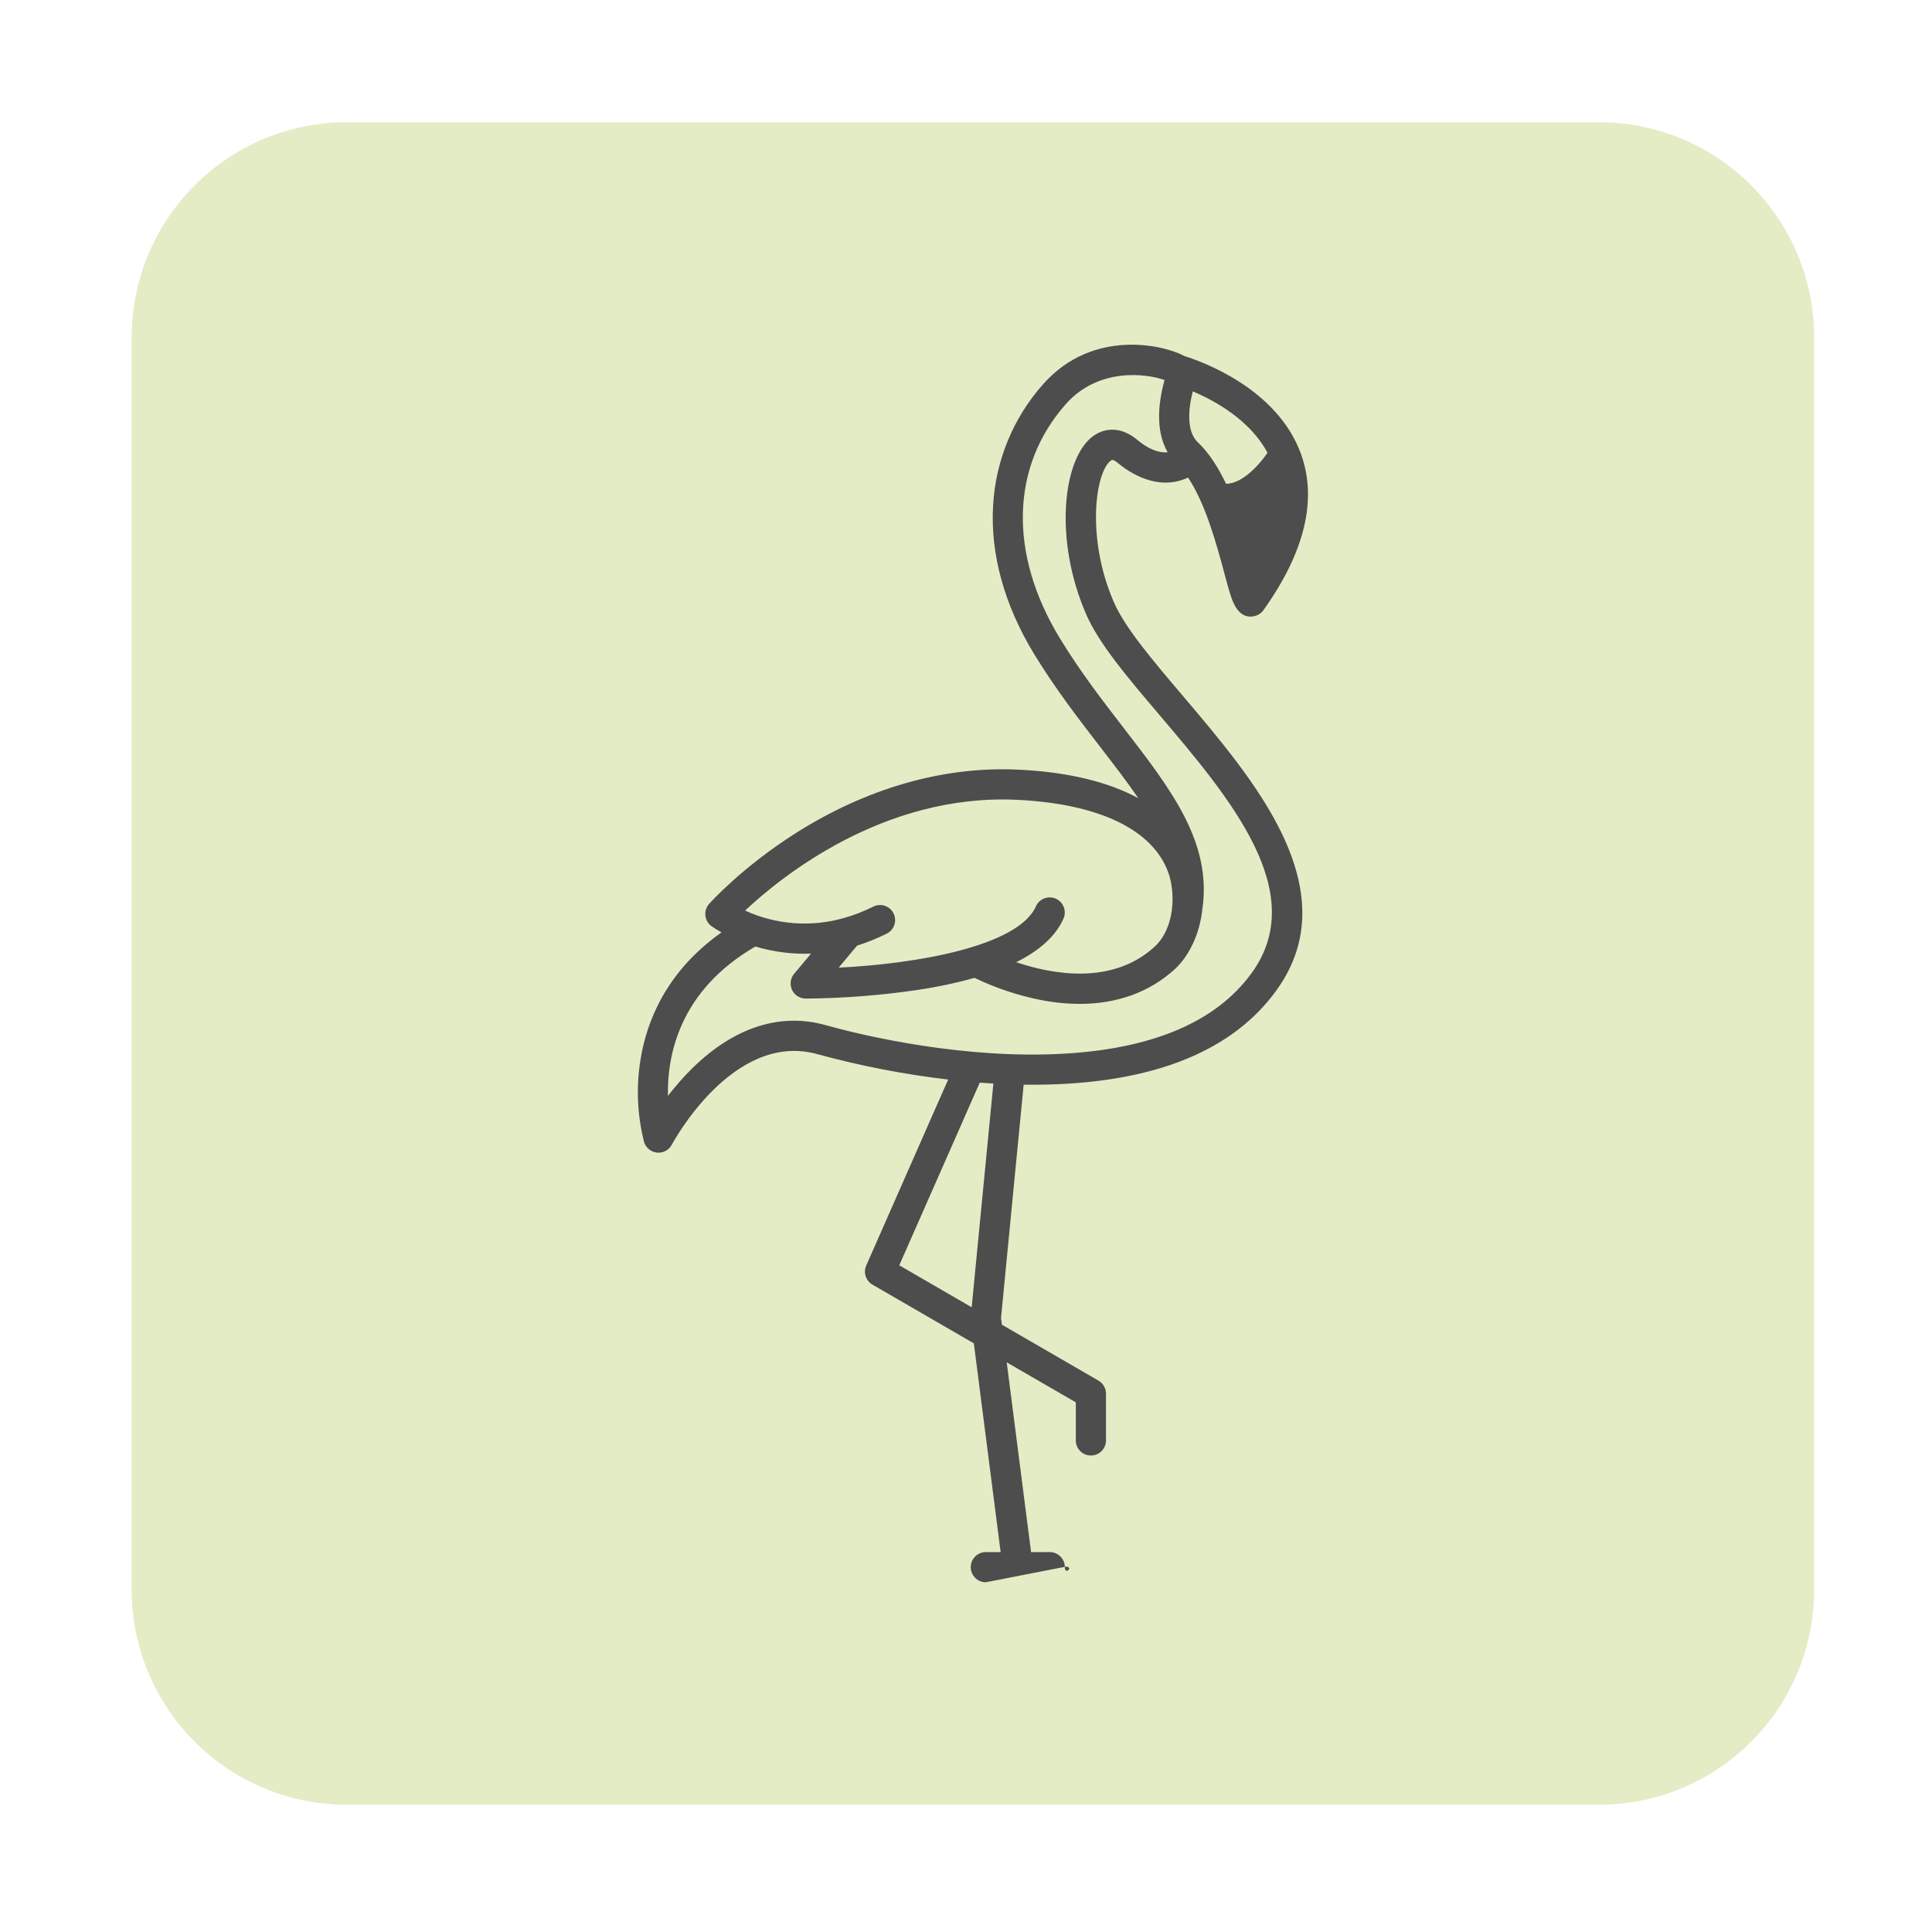
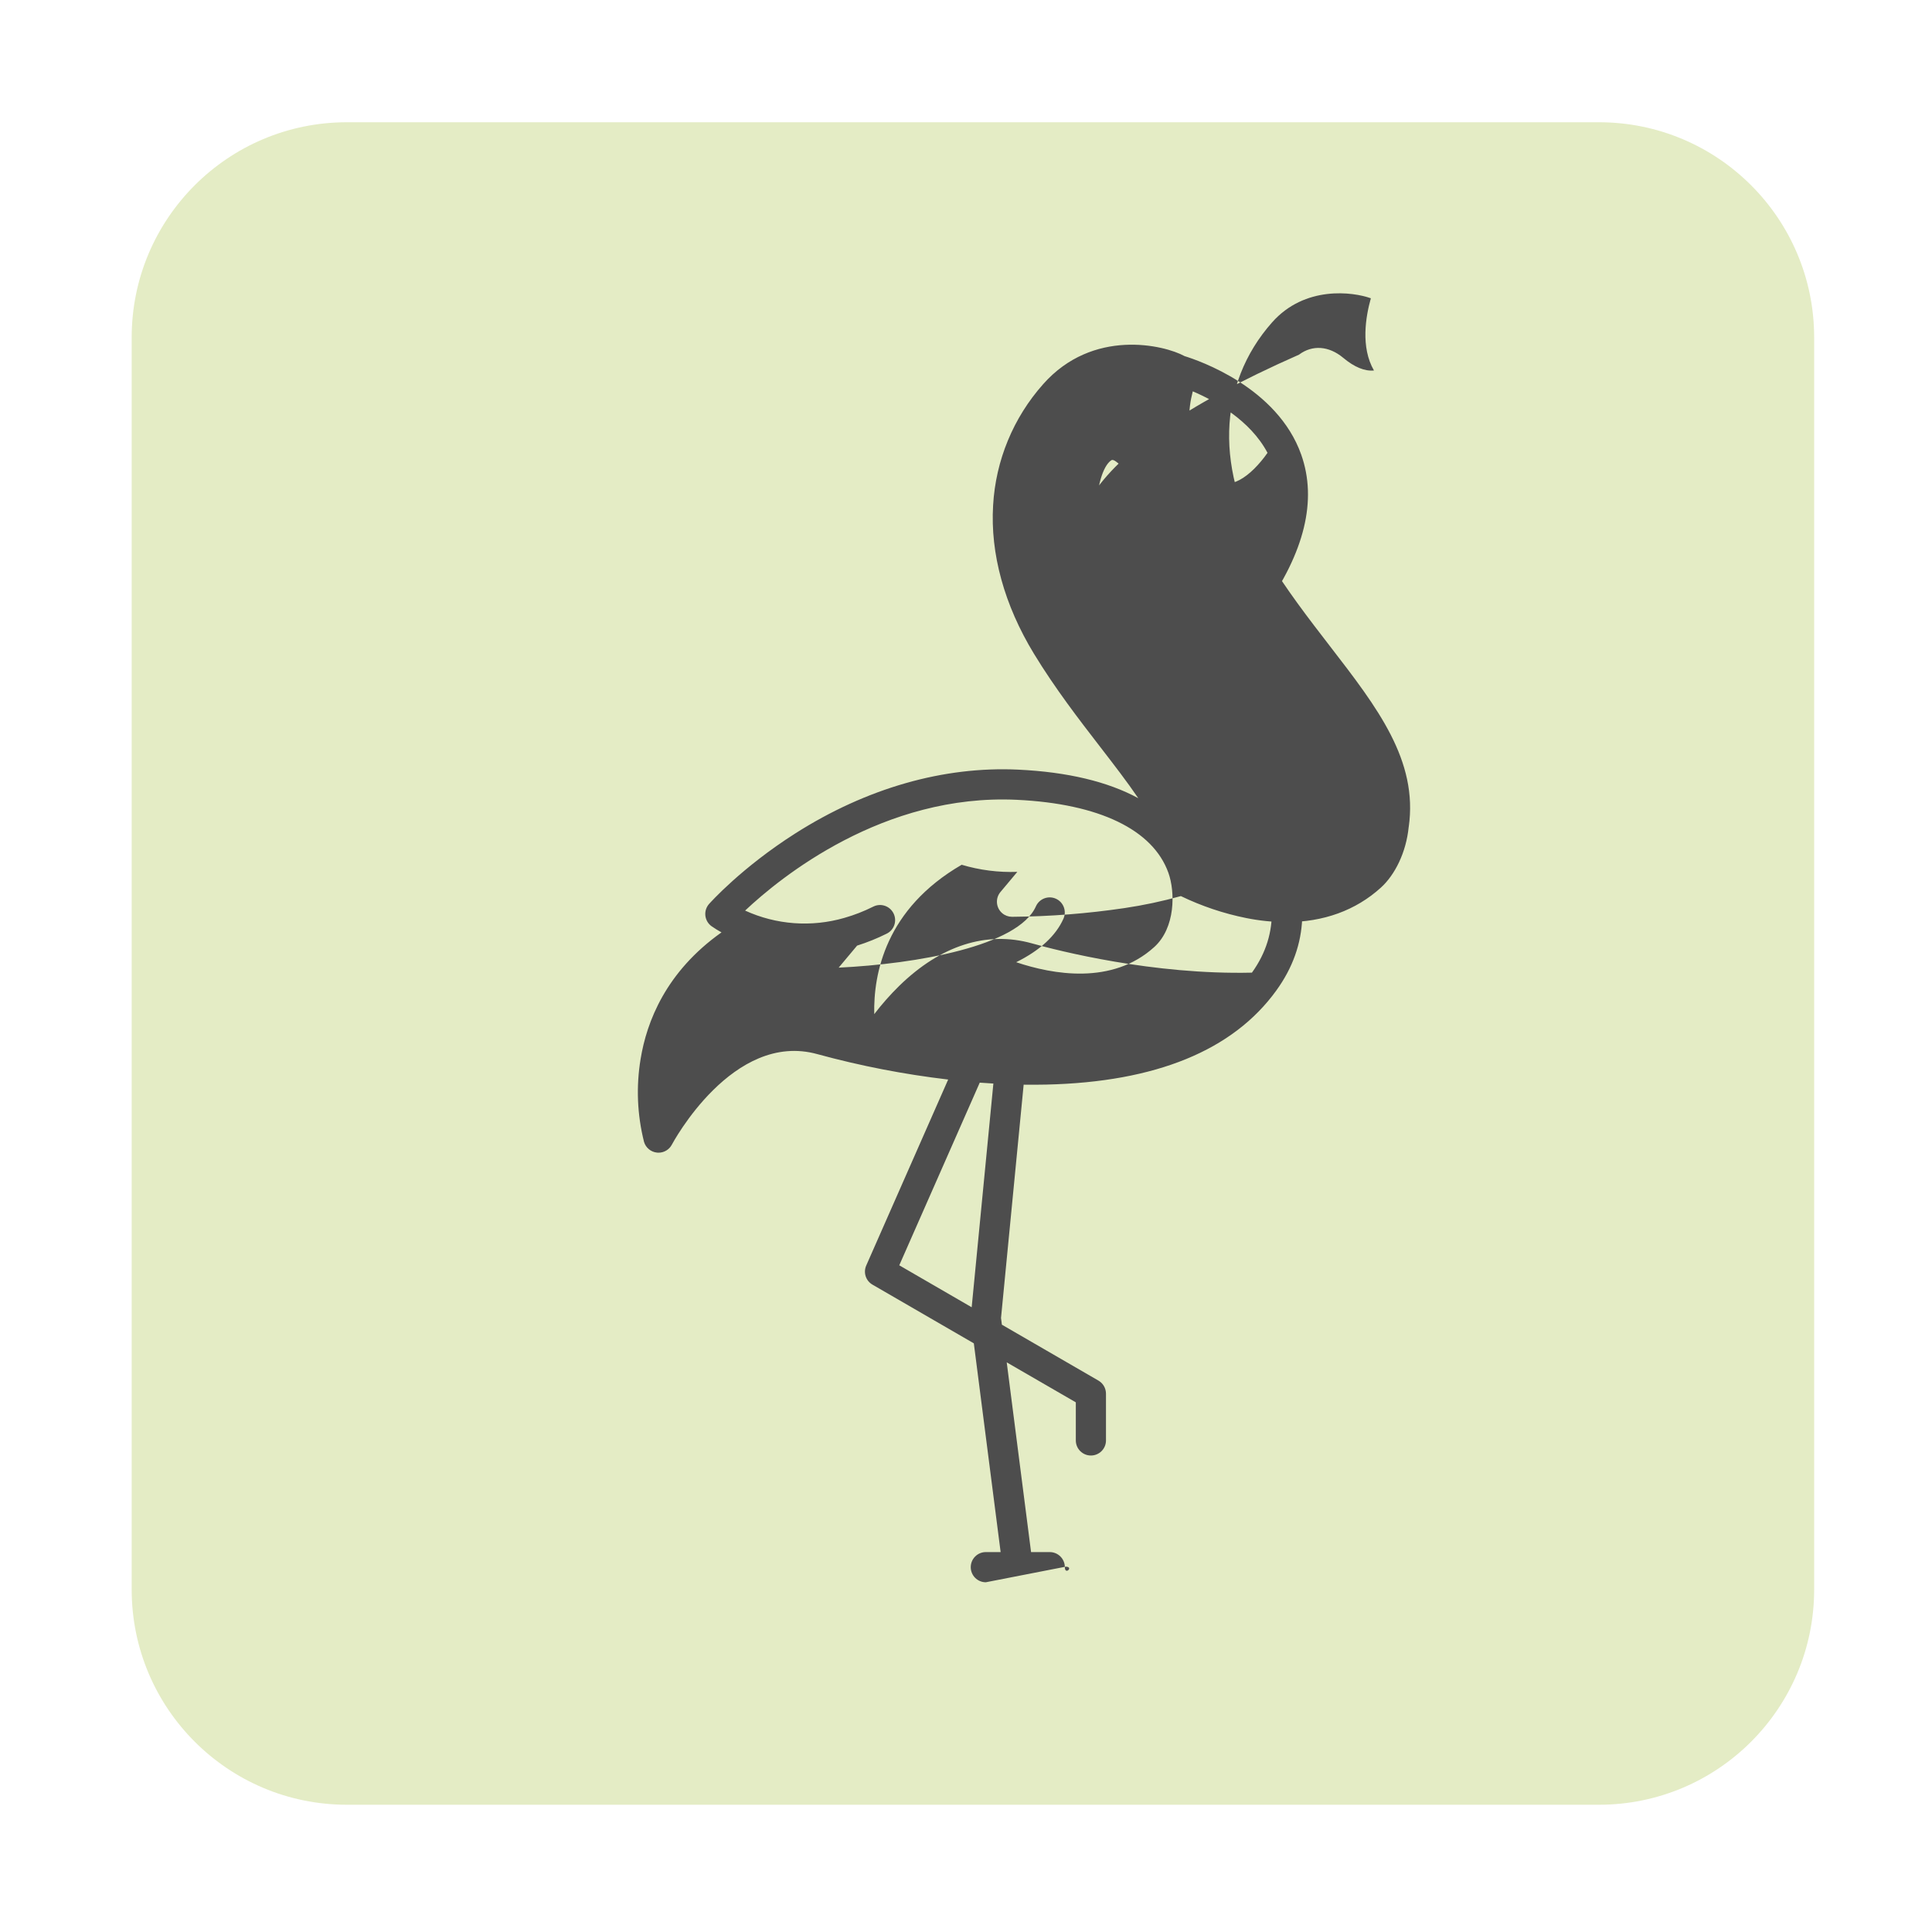
<svg xmlns="http://www.w3.org/2000/svg" version="1.1" id="Ebene_1" x="0px" y="0px" width="107.717px" height="107.717px" viewBox="-134.723 -128.103 107.717 107.717" xml:space="preserve">
  <g>
    <path fill="#E4ECC5" d="M-151.337-39.642c0,6.627-5.373,12-12,12h-69.805c-6.627,0-12-5.373-12-12v-69.806c0-6.627,5.373-12,12-12 h69.805c6.627,0,12,5.373,12,12V-39.642z" />
    <path fill="#4D4D4D" d="M-164.83-73.634c-0.867-7.979-3.977-13.646-8.757-15.959c-1.626-0.787-3.454-1.186-5.433-1.186 c-5.818,0-12.441,3.473-17.743,8.133c-0.298-0.645-2.547-1.319-3.977,0.733c-0.068,0.099-1.435,1.84-4.131,4.106 c-0.821,0.689-2.873,1.025-3.928,1.26c-1.08,0.236-2.118-0.572-2.156-0.604c-0.114-0.094-0.238-0.168-0.368-0.221 c0-0.006-0.001-0.01-0.003-0.014c-0.013-0.09-0.024-0.176-0.035-0.264c1.262-1.25,2.056-3.109,2.125-5.174 c0.019-0.578-0.016-1.146-0.098-1.697v0.002c-0.325-2.529-1.804-7.75,2.88-10.5c1.139-0.668,2.489-0.689,3.819-0.406 c1.063,0.227,2.22,0.799,3.272,0.617c2.532-0.439-0.35-3.715-2.766-4.244c-3.271-0.721-5.229,0.379-6.917,2.105 c-1.564,1.605-2.693,4.348-2.858,7.785v0.002c-0.414-0.309-0.872-0.559-1.37-0.742c0.065-2.551,0.911-6.26-2.164-11.691 c-1.022-1.807-3.896-4.666-6.395-4.445c-1.034,0.094-2.018,0.777-1.424,2.074c0.464,1.016,2.089,1.709,2.922,2.131 c2.864,1.455,3.966,4.35,4.397,5.693c0.356,1.111,0.715,4.104,0.61,5.893c-0.192,0-0.386,0.006-0.583,0.023 c-3.345,0.295-7.425,4.738-7.192,6.641c0.347,2.854,2.88,5.715,5.524,6.932c0.014,0.09,0.027,0.18,0.038,0.271 c-2.532,0.568-7.065,2.004-7.065,5.008c0,3.158,3.493,6.855,3.89,7.268c0.293,0.303,0.684,0.453,1.073,0.453 c0.016,0,0.03-0.002,0.046-0.002c-0.182,0.377-0.383,0.771-0.613,1.191c-0.577,1.063-0.973,2.15-1.194,3.211 c-1.652,6.158,1.064,10.561,2.855,11.639c-1.667-0.67-3.957-1.002-5.122-0.482c-2.158,0.957-2.4,2.646-0.715,2.65 c3.189,0.008,5.083,0.008,7.037,0.004c0.658-0.002,2.148,0.01,2.953-0.432c0.798,0.438,2.276,0.428,2.933,0.43 c1.953,0,4.151,0.006,7.298-0.002c1.685-0.004,1.212-1.463-0.945-2.422c-1.118-0.496-3.048-0.441-4.635,0.113 c1.616-0.955,3.541-4.039,3.411-9.81c1.543,5.479,5.283,10.317,10.754,13.021l0.209,0.104h17.995l0.209-0.104 c4.18-2.061,7.464-5.373,9.497-9.576C-165.171-59.279-164.084-66.758-164.83-73.634z M-217.585-71.99 c-0.331,2.52-0.514,4.146-1.005,5.789c-1.002-1.039-3.031-3.637-3.034-5.148c0.152-0.512,1.92-1.391,4.167-1.975 C-217.482-72.9-217.523-72.457-217.585-71.99z M-213.512-48.756c-0.374,0.344-0.661,0.65-0.878,0.928 c-0.215-0.277-0.501-0.584-0.875-0.928c0,0-2.739-2.195,0.336-2.496c0.314,0.012,0.633,0.014,0.946,0.004l-0.003,0.008 C-210.732-50.916-213.512-48.756-213.512-48.756z M-207.603-65.724c-0.147-0.449-0.308-0.912-0.483-1.395 c-0.88-2.424-1.709-4.592-2.326-6.541c0.371,0.086,0.769,0.143,1.192,0.143c0.328,0,0.667-0.033,1.02-0.107 c1.522-0.321,3.581-0.786,5.184-2.083c-0.805,1.165-1.501,2.336-2.06,3.489c-1.265,2.612-1.92,5.367-2.038,8.105 c-0.144-0.514-0.302-1.044-0.487-1.607v-0.004H-207.603z M-169.47-54.988c-1.804,3.729-4.696,6.682-8.375,8.551H-194.9 c-9.057-4.613-12.816-15.735-8.376-24.91c3.899-8.061,15.344-17.432,24.255-17.432c1.675,0,3.21,0.332,4.562,0.986 c5.582,2.701,7.183,10.166,7.64,14.375C-166.121-66.992-167.161-59.759-169.47-54.988z" />
  </g>
  <rect x="224.913" y="-8.771" fill="none" stroke="#E4ECC5" stroke-miterlimit="10" width="107.717" height="107.711" />
  <path fill="#E4ECC5" d="M-33.576-39.481c0,6.627-5.373,12-12,12h-69.805c-6.628,0-12-5.373-12-12v-69.806c0-6.628,5.372-12,12-12 h69.805c6.627,0,12,5.372,12,12V-39.481z" />
  <g>
-     <path fill="#4D4D4D" d="M-72.793-102.421c0.055-0.042,0.125-0.094,0.381,0.122c0.629,0.526,2.232,1.618,3.928,0.822 c0.989,1.478,1.613,3.804,2.013,5.297c0.151,0.563,0.281,1.05,0.404,1.402c0.243,0.7,0.598,1.053,1.057,1.053 c0.083,0,0.166-0.01,0.246-0.031c0.196-0.048,0.368-0.165,0.484-0.329c2.294-3.217,3.003-6.132,2.107-8.666 c-1.331-3.765-5.737-5.261-6.506-5.497c-1.138-0.626-5.113-1.566-7.883,1.563c-1.666,1.872-2.649,4.253-2.791,6.754 c-0.164,2.699,0.624,5.561,2.277,8.277c1.18,1.938,2.509,3.66,3.683,5.181c0.782,1.013,1.512,1.959,2.134,2.873 c-1.701-0.925-3.947-1.461-6.686-1.592c-4.168-0.2-8.47,1.031-12.441,3.558c-2.988,1.902-4.73,3.848-4.803,3.93 c-0.308,0.347-0.277,0.879,0.071,1.188c0.021,0.018,0.042,0.036,0.064,0.052c0.18,0.125,0.366,0.24,0.558,0.345 c-3.1,2.192-4.173,4.984-4.51,7.056c-0.256,1.538-0.191,3.112,0.19,4.624c0.097,0.329,0.384,0.565,0.725,0.599 c0.028,0.003,0.055,0.004,0.083,0.004c0.313,0,0.6-0.174,0.745-0.451c0.034-0.064,3.398-6.362,8.124-5.04 c2.388,0.652,4.822,1.125,7.28,1.413l-4.568,10.369c-0.173,0.393-0.023,0.854,0.349,1.067l5.65,3.272l1.494,11.638h-0.825 c-0.464,0-0.841,0.376-0.841,0.842c0,0.464,0.377,0.841,0.841,0.841l4.452-0.869c0.464,0-0.047,0.492-0.047,0.028 c0-0.466-0.377-0.842-0.841-0.842h-1.042l-1.357-10.578l3.852,2.229v2.124c0,0.465,0.376,0.841,0.841,0.841 c0.464,0,0.841-0.376,0.841-0.841V-50.4c0-0.3-0.16-0.578-0.42-0.729l-5.384-3.117l-0.048-0.375l1.262-13.007 c0.42,0.005,0.841,0.004,1.266-0.005c6.101-0.141,10.417-1.909,12.829-5.257c1.807-2.507,1.914-5.345,0.331-8.677 c-1.301-2.735-3.57-5.407-5.572-7.764c-1.646-1.939-3.202-3.77-3.818-5.184C-74.172-98.075-73.66-101.773-72.793-102.421z M-68.221-106.284c1.214,0.516,3.197,1.596,4.167,3.428c-0.221,0.32-0.471,0.618-0.746,0.893c-0.554,0.545-1.079,0.824-1.565,0.835 c-0.434-0.913-0.961-1.745-1.614-2.355C-68.544-104.064-68.491-105.234-68.221-106.284z M-78.026-83.51 c4.584,0.219,7.583,1.663,8.445,4.067c0.385,1.073,0.396,3.068-0.787,4.141c-2.35,2.132-5.662,1.531-7.698,0.846 c1.328-0.659,2.21-1.472,2.637-2.431c0.188-0.425-0.003-0.922-0.428-1.111c-0.425-0.188-0.922,0.004-1.11,0.428 c-0.986,2.223-6.667,3.21-10.997,3.417l1.028-1.228c0.568-0.179,1.122-0.403,1.655-0.669c0.416-0.208,0.584-0.713,0.376-1.129 c-0.208-0.416-0.713-0.585-1.128-0.377l0,0c-0.516,0.259-1.055,0.47-1.611,0.628l-0.009,0.003 c-1.833,0.529-3.793,0.384-5.527-0.409C-91.201-79.198-85.461-83.866-78.026-83.51z M-80.548-55.218l-4.037-2.339l4.487-10.184 c0.251,0.019,0.505,0.035,0.76,0.05L-80.548-55.218z M-74.159-93.842c0.716,1.639,2.274,3.475,4.078,5.599 c3.933,4.632,8.391,9.881,5.158,14.369c-2.087,2.897-5.957,4.431-11.502,4.559c-5.521,0.128-10.781-1.216-12.262-1.631 c-2.528-0.708-5.087,0.111-7.401,2.367c-0.501,0.492-0.967,1.019-1.394,1.577c-0.05-2.263,0.638-5.872,4.874-8.328 c1.006,0.3,2.054,0.434,3.103,0.396l-0.941,1.124c-0.298,0.356-0.251,0.887,0.105,1.185c0.15,0.126,0.34,0.195,0.536,0.196h0.04 c2.084-0.017,4.164-0.179,6.225-0.484c1.064-0.157,2.118-0.381,3.154-0.67c1.155,0.558,2.376,0.969,3.634,1.222 c0.733,0.149,1.478,0.225,2.226,0.229c2.084,0,3.886-0.649,5.29-1.923c0.781-0.708,1.41-1.958,1.551-3.379h0.002 c0.53-3.708-1.745-6.654-4.378-10.066c-1.203-1.559-2.446-3.169-3.577-5.028c-2.859-4.698-2.733-9.573,0.336-13.041 c1.829-2.067,4.513-1.704,5.508-1.345c-0.285,1.01-0.58,2.729,0.173,4.026c-0.514,0.05-1.094-0.187-1.711-0.704 c-0.801-0.67-1.725-0.737-2.469-0.178C-75.471-102.518-75.978-98.008-74.159-93.842L-74.159-93.842z" />
+     <path fill="#4D4D4D" d="M-72.793-102.421c0.055-0.042,0.125-0.094,0.381,0.122c0.629,0.526,2.232,1.618,3.928,0.822 c0.989,1.478,1.613,3.804,2.013,5.297c0.151,0.563,0.281,1.05,0.404,1.402c0.243,0.7,0.598,1.053,1.057,1.053 c0.083,0,0.166-0.01,0.246-0.031c0.196-0.048,0.368-0.165,0.484-0.329c2.294-3.217,3.003-6.132,2.107-8.666 c-1.331-3.765-5.737-5.261-6.506-5.497c-1.138-0.626-5.113-1.566-7.883,1.563c-1.666,1.872-2.649,4.253-2.791,6.754 c-0.164,2.699,0.624,5.561,2.277,8.277c1.18,1.938,2.509,3.66,3.683,5.181c0.782,1.013,1.512,1.959,2.134,2.873 c-1.701-0.925-3.947-1.461-6.686-1.592c-4.168-0.2-8.47,1.031-12.441,3.558c-2.988,1.902-4.73,3.848-4.803,3.93 c-0.308,0.347-0.277,0.879,0.071,1.188c0.021,0.018,0.042,0.036,0.064,0.052c0.18,0.125,0.366,0.24,0.558,0.345 c-3.1,2.192-4.173,4.984-4.51,7.056c-0.256,1.538-0.191,3.112,0.19,4.624c0.097,0.329,0.384,0.565,0.725,0.599 c0.028,0.003,0.055,0.004,0.083,0.004c0.313,0,0.6-0.174,0.745-0.451c0.034-0.064,3.398-6.362,8.124-5.04 c2.388,0.652,4.822,1.125,7.28,1.413l-4.568,10.369c-0.173,0.393-0.023,0.854,0.349,1.067l5.65,3.272l1.494,11.638h-0.825 c-0.464,0-0.841,0.376-0.841,0.842c0,0.464,0.377,0.841,0.841,0.841l4.452-0.869c0.464,0-0.047,0.492-0.047,0.028 c0-0.466-0.377-0.842-0.841-0.842h-1.042l-1.357-10.578l3.852,2.229v2.124c0,0.465,0.376,0.841,0.841,0.841 c0.464,0,0.841-0.376,0.841-0.841V-50.4c0-0.3-0.16-0.578-0.42-0.729l-5.384-3.117l-0.048-0.375l1.262-13.007 c0.42,0.005,0.841,0.004,1.266-0.005c6.101-0.141,10.417-1.909,12.829-5.257c1.807-2.507,1.914-5.345,0.331-8.677 c-1.301-2.735-3.57-5.407-5.572-7.764c-1.646-1.939-3.202-3.77-3.818-5.184C-74.172-98.075-73.66-101.773-72.793-102.421z M-68.221-106.284c1.214,0.516,3.197,1.596,4.167,3.428c-0.221,0.32-0.471,0.618-0.746,0.893c-0.554,0.545-1.079,0.824-1.565,0.835 c-0.434-0.913-0.961-1.745-1.614-2.355C-68.544-104.064-68.491-105.234-68.221-106.284z M-78.026-83.51 c4.584,0.219,7.583,1.663,8.445,4.067c0.385,1.073,0.396,3.068-0.787,4.141c-2.35,2.132-5.662,1.531-7.698,0.846 c1.328-0.659,2.21-1.472,2.637-2.431c0.188-0.425-0.003-0.922-0.428-1.111c-0.425-0.188-0.922,0.004-1.11,0.428 c-0.986,2.223-6.667,3.21-10.997,3.417l1.028-1.228c0.568-0.179,1.122-0.403,1.655-0.669c0.416-0.208,0.584-0.713,0.376-1.129 c-0.208-0.416-0.713-0.585-1.128-0.377l0,0c-0.516,0.259-1.055,0.47-1.611,0.628l-0.009,0.003 c-1.833,0.529-3.793,0.384-5.527-0.409C-91.201-79.198-85.461-83.866-78.026-83.51z M-80.548-55.218l-4.037-2.339l4.487-10.184 c0.251,0.019,0.505,0.035,0.76,0.05L-80.548-55.218z M-74.159-93.842c0.716,1.639,2.274,3.475,4.078,5.599 c3.933,4.632,8.391,9.881,5.158,14.369c-5.521,0.128-10.781-1.216-12.262-1.631 c-2.528-0.708-5.087,0.111-7.401,2.367c-0.501,0.492-0.967,1.019-1.394,1.577c-0.05-2.263,0.638-5.872,4.874-8.328 c1.006,0.3,2.054,0.434,3.103,0.396l-0.941,1.124c-0.298,0.356-0.251,0.887,0.105,1.185c0.15,0.126,0.34,0.195,0.536,0.196h0.04 c2.084-0.017,4.164-0.179,6.225-0.484c1.064-0.157,2.118-0.381,3.154-0.67c1.155,0.558,2.376,0.969,3.634,1.222 c0.733,0.149,1.478,0.225,2.226,0.229c2.084,0,3.886-0.649,5.29-1.923c0.781-0.708,1.41-1.958,1.551-3.379h0.002 c0.53-3.708-1.745-6.654-4.378-10.066c-1.203-1.559-2.446-3.169-3.577-5.028c-2.859-4.698-2.733-9.573,0.336-13.041 c1.829-2.067,4.513-1.704,5.508-1.345c-0.285,1.01-0.58,2.729,0.173,4.026c-0.514,0.05-1.094-0.187-1.711-0.704 c-0.801-0.67-1.725-0.737-2.469-0.178C-75.471-102.518-75.978-98.008-74.159-93.842L-74.159-93.842z" />
  </g>
  <path fill="#E4ECC5" d="M84.174-39.368c0,6.627-5.372,12-12,12H2.369c-6.628,0-12-5.373-12-12v-69.806c0-6.627,5.372-12,12-12 h69.805c6.628,0,12,5.373,12,12V-39.368z" />
-   <path fill="#4D4D4D" d="M67.077-102.411c-0.521-0.187-1.093,0.082-1.28,0.602c-0.187,0.52,0.083,1.093,0.603,1.28 c0.473,0.17,0.631,0.348,0.634,0.407c0.013,0.331-0.687,1.169-1.644,1.604c-1.315,0.597-3.983,0.667-5.596,0.522 c-0.375-0.37-0.755-0.638-1.107-0.754c-0.525-0.173-1.041-0.068-1.411,0.29c-0.446,0.43-0.521,1.048-0.188,1.539 c0.254,0.375,0.877,0.633,1.693,0.792c0.57,0.746,1.229,1.933,1.358,3.001c0.062,0.51-0.017,0.852-0.232,1.017 c-0.206,0.158-0.782,0.259-1.728,0.021c-0.014-0.004-0.027-0.007-0.042-0.011c-1.014-1.295-2.512-2.398-3.125-2.739 c-0.296-0.165-1.197-0.664-1.865-0.046c-0.188,0.173-0.583,0.668-0.196,1.519c0.58,1.279,2.346,2.406,3.972,2.982 c0.15,0.24,0.235,0.447,0.224,0.595c-0.031,0.167-0.229,0.323-0.391,0.425c-0.833,0.529-2.41,0.764-3.807,0.817 c0.129-2.533-0.854-5.215-2.297-7.297c-1.095-1.579-2.779-3.418-4.586-3.193c-1.104,0.135-1.952,0.965-2.523,2.469 c-0.548,1.443-0.379,3.091,0.489,4.766c1.218,2.349,3.737,4.474,5.991,5.053c0.13,0.034,0.289,0.064,0.474,0.092 c-0.167,0.372-0.38,0.726-0.644,1.057c-2.709,3.39-7.406,3.841-12.89,1.239c-0.177-0.084-0.362-0.094-0.542-0.073 c0.004-0.081,0.01-0.166,0.018-0.262c0.079-1.096,0.188-2.597-0.863-4.768c-2.287-4.723-5.703-5.48-6.893-5.745 c-0.858-0.193-1.884,0.178-2.621,0.956c-0.787,0.833-1.181,2.02-1.107,3.339c0.146,2.669,1.528,2.957,2.115,2.957 c0.518,0,0.922-0.212,1.084-0.32c0.001,0,0.055-0.021,0.184-0.021c0.184,0,0.693,0.045,1.377,0.417 c2.25,1.512,2.342,2.972,2.136,4.193c-0.021,0.077-0.189,0.463-1.581,1.199c-0.275,0.007-0.549,0.014-0.814,0.021 c-2.878-0.117-5.632-0.283-8.126-0.449c-3.115-0.214-6.903,1.654-9.31,4.509c-5.976,7.093-9.249,18.64-3.547,26.07 c2.371,3.09,6.103,5.164,9.769,5.417c0,0,1.431,0.058,3.43,0.14c0.867,0.25,1.765,0.403,2.673,0.432 c0.223,0.009,5.097,0.193,7.686,0.221c0.344,0.035,0.689,0.057,1.037,0.057c0.342,0,0.678-0.031,1.014-0.064 c2.516-0.029,6.09-0.105,6.153-0.106c0.833-0.038,1.668-0.161,2.492-0.353c3.187-0.159,5.979-0.323,6.226-0.338 c4.845-0.516,9.022-3.394,10.903-7.514c2.118-4.641,2.048-10.74-0.19-16.316c-2.689-6.702-6.111-10.519-10.4-11.601 c0.79-0.539,1.516-1.194,2.152-1.991c0.539-0.675,0.922-1.412,1.173-2.184c1.769-0.018,3.923-0.304,5.239-1.138 c0.895-0.568,1.191-1.26,1.283-1.74c0.033-0.175,0.041-0.353,0.027-0.534c0.795,0.016,1.473-0.183,1.983-0.573 c0.493-0.377,1.274-1.28,0.967-3.093c-0.126-0.749-0.425-1.56-0.817-2.313c1.887-0.004,3.906-0.297,4.945-0.769 c1.168-0.53,2.881-1.9,2.815-3.505C69.009-100.773,68.723-101.818,67.077-102.411z M42.417-48.584 c-0.907,0.044-1.842,0.088-2.756,0.128c0.887-0.724,1.682-1.583,2.322-2.589c3.038-4.766,3.967-11.821,2.482-18.874 c-0.424-2.014-1.8-7.349-4.836-10.432c0.211-0.005,0.418-0.012,0.627-0.018c2.717,0.115,6.082,2.413,7.924,5.458 c3.851,6.371,6.193,17.953-0.657,23.755C46.089-49.939,44.275-49.045,42.417-48.584z M18.607-50.769l-0.178-0.177 c-3.934-4.098-3.409-11.029-3.001-13.819c0.642-4.384,2.241-8.466,4.504-11.496c1.032-1.382,2.852-2.623,3.846-3.239 c0.959-0.597,1.969-0.899,3.099-0.899c0.023,0,0.919-0.024,2.073-0.054c0.01,0.015,0.027,0.031,0.038,0.046 c-2.888,2.379-4.873,6.29-5.905,9.942c-0.568,2.015-0.966,4.103-1.148,6.037c-0.362,3.86-0.312,11.003,4.109,15.47 c0.082,0.082,0.17,0.166,0.252,0.242c0.049,0.045,0.103,0.084,0.152,0.128c-1.562-0.063-3.131-0.127-4.469-0.181 C20.713-49.175,19.548-49.855,18.607-50.769z M34.945-48.299c-0.569,0.009-1.042,0.009-1.376-0.004 c-0.592-0.023-1.596-0.063-2.81-0.111c-1.146-0.346-2.208-0.943-3.104-1.77l-0.195-0.188c-3.844-3.885-3.864-10.357-3.533-13.87 c0.17-1.815,0.545-3.78,1.081-5.68c0.956-3.384,2.925-7.275,5.746-9.313l0.128,0.063l0.357-0.092 c0.904-0.231,1.832-0.354,2.815-0.369c0.194-0.013,0.397-0.021,0.673-0.023c0.159,0.004,0.31,0.018,0.46,0.04l0.291,0.04 l0.056-0.025c0.282,0.014,0.545,0.046,0.784,0.097l0.194,0.042l0.195-0.036c0.267-0.049,0.487-0.095,0.688-0.14 c2.564,1.928,4.313,6.329,5.113,10.131c1.064,5.059,1.042,12.282-2.212,17.388C39.036-50.142,37.112-48.799,34.945-48.299z M10.058-53.554c-5.38-7.011-1.198-18,3.49-23.564c1.986-2.357,5.156-3.969,7.647-3.803c0.325,0.021,0.663,0.043,0.996,0.065 c-1.153,0.759-2.807,1.989-3.86,3.399c-2.458,3.292-4.191,7.696-4.88,12.403c-0.56,3.827-0.845,10.929,3.535,15.491 c0.072,0.075,0.153,0.154,0.252,0.251c0.105,0.104,0.222,0.195,0.332,0.293C14.74-49.451,11.919-51.13,10.058-53.554z M57.806-70.018c2.038,5.078,2.123,10.588,0.228,14.741c-1.589,3.479-5.15,5.914-9.248,6.351c-0.02,0.001-0.373,0.022-0.953,0.055 c0.34-0.238,0.668-0.489,0.983-0.755c7.747-6.563,5.292-19.34,1.075-26.317c-1.15-1.901-2.789-3.535-4.574-4.683 c0.164-0.012,0.332-0.021,0.495-0.035c0.272-0.022,0.54-0.033,0.804-0.033C51.263-80.695,54.925-77.202,57.806-70.018z M50.958-88.61c-0.173-0.021-0.32-0.048-0.438-0.078c-1.724-0.443-3.75-2.178-4.714-4.036c-0.417-0.805-0.825-2.003-0.395-3.135 c0.271-0.712,0.605-1.159,0.896-1.194c0.019-0.002,0.036-0.003,0.056-0.003c0.499,0,1.512,0.719,2.643,2.351 C50.234-92.937,51.082-90.673,50.958-88.61z" />
  <g>
    <path fill="#E4ECC5" d="M203.674-39.262c0,6.627-5.372,12-12,12h-69.805c-6.627,0-12-5.373-12-12v-69.805c0-6.627,5.373-12,12-12 h69.805c6.628,0,12,5.373,12,12V-39.262z" />
    <path fill="#4D4D4D" d="M175.146-90.927c1.336,0,3.357,0.12,4.543-0.515c0.839-0.45,1.618-1.9,2.139-2.698 c0.639-0.968,1.146-1.429,0.605-1.823c-1.199-0.831-1.715,1.194-2.22,1.885c-0.501,0.687-0.882,1.127-1.693,1.387 c-0.354,0.114-1.024,0.212-1.297-0.074c-0.214-0.224-0.478-0.43-0.167-1.2c0.339-0.837,0.54-1.284,0.723-1.902 c0.189-0.633,1.043-1.966,0.271-2.183c-1.044-0.504-1.855,2.766-2.204,3.63c-0.425,1.055-0.627,1.034-1.374,1.099 c-0.362,0.032-0.854,0.205-1.247,0.091c-0.963-0.279-0.775-1.27-0.391-2.179c0.717-1.681,1.988-3.5,0.68-4.051 c-0.898-0.228-1.08,1.125-1.372,1.909c-0.286,0.777-0.558,1.665-0.766,2.465c-0.3,1.152-1.882,3.921-2.759,1.589 c-0.545-1.445-0.666-3.222-0.666-4.786c0-0.652,0.252-4.247-0.22-4.473c-1.314-0.626-1.183,1.952-1.218,2.215 c-0.072,0.541,0.285,3.669-0.611,3.014c-0.432-0.32-1.01-1.424-1.086-1.894c-0.131-0.809-0.195-1.097-0.187-1.901 c0.021-1.704-0.1-1.86-0.767-1.799c-0.671,0.057-0.904,0.968-0.77,2.678c0.229,2.877,1.35,3.585,1.933,4.846 c-1.878,0.473-3.646-1.706-3.882-2.354c-1.797-4.916,0.295-6.731-0.691-7.883c-0.416-0.482-1.659-0.035-1.794,1.028 c-0.071,0.561,0.048,1.21-0.114,3.336c-0.13,1.655,0.915,6.895,5.082,7.512c1.088,0.163,1.646,0.892,2.388,1.68 c0.522,0.555,1.401,1.191,2.16,1.498c0.896,0.364,1.337,0.403,1.71,1.264c0.211,0.492,0.197,0.93,0.16,1.405 c-0.242-0.118-0.463-0.223-0.605-0.31c-0.736-0.455-1.334-0.524-2.186-0.534c-1.131-0.013-3.516-0.559-3.703,0.045 c-0.186,0.603,2.817,2.999,4.203,3.473c0.516,0.177,1.043,0.295,1.576,0.337c-0.075,0.189-0.225,0.714-0.26,0.83 c-0.785,2.481,0.068,4.604-0.773,7.574c-0.221,0.783-0.723,1.539-1.166,2.235c-1.037,1.628-1.85,1.71-3.711,2.079 c-3.76,0.743-5.685,1.221-8.543,1.197c-1.136-0.009-2.598-0.071-3.923,0.033c-0.38-0.254-0.769-0.54-1.193-0.855l-0.532-0.393 c-0.908-0.667-1.874-2.299-2.623-3.817c0.617,0.319,1.228,0.612,1.682,0.782c0.9,0.337,2.555,0.456,3.697,0.456 c2.334,0,2.933-0.393,3.236-0.823c0.188-0.273,0.252-0.602,0.178-0.926c-0.164-0.715-0.848-1.102-2.345-1.948 c-1.51-0.854-3.792-2.143-5.62-3.963c-1.725-1.714-3.057-7.081-3.563-14.354c-0.081-1.167-0.504-1.759-1.255-1.759 c-0.963,0-1.221,1.054-1.346,1.56c-0.446,1.817-1.094,4.924-1.781,8.213c-0.303,1.454-0.609,2.927-0.904,4.307 c-1.057,4.96-4.497,6.246-6.15,6.864c-0.443,0.166-0.736,0.275-0.969,0.461c-0.203,0.163-0.816,0.66-0.604,1.412 c0.25,0.886,1.057,0.99,3.729,1.335c1.834,0.241,3.623-0.497,4.941-1.205c-0.038,0.066-0.076,0.134-0.115,0.202l-0.725,1.274 c-1.649,2.92-6.54,4.912-7.555,5.062c-1.189,0.178-1.154,1.11-1.146,1.216c0.146,1.986,6.682,2.042,6.747,2.042 c1.214,0,2.185-0.101,2.947-0.241c-0.157,0.277-0.344,0.593-0.566,0.952c-1.209,1.943-4.651,2.9-6.306,3.36l-0.385,0.107 c-1.15,0.326-1.175,1.151-1.154,1.397c0.154,1.882,5.099,2.699,5.147,2.704c1.005,0.112,2.171-0.08,3.11-0.313 c-0.535,1.125-1.471,2.649-2.699,3.6c-1.342,1.036-3.415,1.966-5.082,2.713c-1.635,0.733-2.584,1.171-3.077,1.649 c-0.64,0.619-0.499,1.25-0.409,1.492c0.357,0.962,1.423,1.418,7.104,1.749c0.195,0.011,0.387,0.017,0.578,0.017l0,0 c2.387,0,4.487-0.858,5.936-1.665v4.867c0,0.552,0.447,1,1,1h1.841c0.552,0,1-0.448,1-1v-4.816 c0.644,0.326,1.331,0.665,2.018,0.965c0.056,0.025,0.114,0.041,0.171,0.065c0.035,0.891,0.084,1.848,0.203,2.706h0.475h2.924 c-0.005-0.625-0.056-1.291-0.112-1.935c0.163,0.007,0.323,0.024,0.487,0.024c2.646,0,5.055-1.022,5.705-1.729 c0.281-0.304,0.383-0.695,0.281-1.075c-0.186-0.688-0.816-0.882-1.771-1.175c-1.125-0.346-2.937-0.909-4.86-2.24 c0.02-1.515,0.068-3.231,0.188-4.877c2.151-0.604,4.762-1.961,4.894-3.054c0.064-0.53-0.253-1.016-0.773-1.18 c-0.289-0.091-0.496-0.167-0.807-0.279c-0.442-0.16-1.084-0.392-2.408-0.836c0.143-0.368,0.297-0.686,0.477-0.902 c1.191-1.433,3.148-1.589,5.032-1.589c4.452,0,9.736-1.93,10.708,7.062c0.473,4.313,0.082,8.527-0.074,12.984 c-0.009,0.3-0.029,0.565-0.055,0.8h2.566c0.401-2.395,0.305-5.01,0.307-7.472c0.002-3.236-0.114-6.509-0.15-9.773 c-0.021-1.692-0.154-3.371-0.295-5.052c-0.152-1.772,0.111-12.515,0.592-13.704c1.496-3.699,7.23-0.174,9.657-3.187 c1.159-1.44-0.293-3.243-1.636-4.064c-1.531-0.942-3.287-0.736-5.051-0.773c-0.378-0.008-1.078,0.045-1.691,0.072 c-0.118,0.005-0.338-0.075-0.316-0.255c0.028-0.25,0.055-0.503,0.094-0.755C172.734-91.195,173.906-90.927,175.146-90.927z M153.324-60.601c-0.482,0.258-1.072,0.528-1.685,0.75c-0.655,0.237-1.337,0.418-1.947,0.458c-0.79,0.051-1.476,0.028-2.065-0.022 c-1.354-0.116-2.149-0.397-2.156-0.399c-0.359-0.139-0.766-0.058-1.045,0.208c-0.28,0.265-0.383,0.666-0.265,1.033 c0.041,0.127,0.887,2.661,3.444,5.28c0.525,0.538,1.117,1.08,1.797,1.605c0.619,0.479,1.232,0.877,1.828,1.221 c1.231,0.71,2.378,1.166,3.281,1.473c-0.715,0.213-1.618,0.386-2.625,0.386c-0.217,0-0.43-0.016-0.643-0.032 c-0.941-0.07-1.849-0.285-2.702-0.66c-0.249-0.109-0.5-0.233-0.751-0.352c-0.613-0.291-1.224-0.594-1.78-0.879 c-0.302-0.154-0.585-0.299-0.844-0.428c-0.141-0.07-0.293-0.104-0.445-0.104c-0.183,0-0.366,0.05-0.526,0.15 c-0.146,0.09-0.262,0.213-0.344,0.357c-0.069-0.28-0.258-0.52-0.521-0.653c-0.339-0.169-0.743-0.134-1.047,0.091 c-0.975,0.727-3.653,2.476-6.799,2.284c-2.207-0.128-3.549-0.272-4.363-0.404c0.452-0.217,0.977-0.452,1.447-0.664 c1.764-0.791,3.957-1.774,5.486-2.956c2.418-1.871,4.293-5.852,3.925-6.928c-0.164-0.48-0.751-0.803-1.241-0.687 c-0.08,0.02-0.221,0.063-0.41,0.122c-0.76,0.24-2.42,0.779-3.682,0.636c-0.65-0.074-1.517-0.328-2.23-0.599 c2.107-0.63,5.032-1.726,6.4-3.926c1.072-1.727,1.664-3.021,1.664-3.646c0-0.366-0.212-0.696-0.533-0.871 c-0.322-0.175-0.726-0.153-1.032,0.046c-0.011,0.007-1.126,0.705-4.178,0.705c-0.958,0-1.871-0.083-2.654-0.198 c2.198-1.004,5.017-2.777,6.351-5.138l0.72-1.267c1.29-2.26,1.597-2.796,1.25-3.524c-0.102-0.214-0.361-0.587-0.968-0.688 c-0.521-0.086-1.035,0.202-1.857,0.689c-1.17,0.693-2.977,1.777-4.733,1.552c-0.041-0.005-0.085-0.011-0.13-0.017 c2.025-0.996,4.845-3.054,5.826-7.655c0.294-1.382,0.602-2.858,0.906-4.315c0.293-1.403,0.578-2.773,0.844-4.021 c0.553,4.318,1.632,9.282,3.732,11.371c1.986,1.978,4.364,3.335,5.968,4.242c-0.003,0-0.005,0-0.007,0 c-1.389,0-2.56-0.166-2.997-0.329c-1.002-0.375-3.207-1.623-3.972-2.072c-0.365-0.214-0.825-0.176-1.15,0.097 c-0.324,0.272-0.441,0.719-0.293,1.115c0.215,0.578,2.174,5.692,4.474,7.382l0.43,0.317l0.094,0.069 c1.438,1.067,2.718,2.016,4.695,2.334c-0.101,0.038-0.205,0.076-0.315,0.115c-0.841,0.301-1.688,0.453-2.518,0.453 c-1.331,0-2.43-0.395-3.199-0.792c-0.777-0.401-1.221-0.806-1.229-0.812c-0.33-0.314-0.832-0.365-1.221-0.122 c-0.387,0.243-0.56,0.717-0.42,1.152c0.051,0.158,1.006,3.037,3.307,4.983c0.7,0.591,1.519,1.1,2.48,1.416 c0.666,0.219,1.213,0.401,1.677,0.557C152.478-60.896,152.959-60.73,153.324-60.601z" />
  </g>
  <g>
    <path fill="#E4ECC5" d="M325.174-39.012c0,6.627-5.373,12-12,12h-69.805c-6.627,0-12-5.373-12-12v-69.805c0-6.627,5.373-12,12-12 h69.805c6.627,0,12,5.373,12,12V-39.012z" />
-     <path fill="#4D4D4D" d="M280.888-101.448c1.205-0.417,2.004-1.11,2.004-1.902c0-1.281-2.068-2.32-4.621-2.32 c-2.552,0-4.621,1.04-4.621,2.32c0,0.795,0.805,1.492,2.02,1.909c-6.455,0.429-11.499,2.419-15.014,5.938 c-4.918,4.922-4.969,10.991-4.969,11.245l-0.016,38.702c0,0.265,0.104,0.52,0.293,0.708c0.188,0.188,0.441,0.293,0.707,0.293 h43.199c0.553,0,1-0.448,1-1v-38.73C300.871-84.452,300.623-100.216,280.888-101.448z M273.249-66.614 c0.013,0.309,0.029,0.628-0.002,0.919c-0.099,0.874-0.763,1.667-1.978,2.352c-1.16,0.657-3.132,0.862-4.718,1.028l-0.433,0.044 c-1.48,0.16-2.383,1.15-2.98,1.808c-0.129,0.144-0.255,0.281-0.361,0.385l-0.396-0.363c-0.146-0.306-0.385-0.889-0.721-1.974 c-1.023-3.28-0.168-6.993,2.231-9.692c1.026-1.155,2.353-1.742,3.938-1.742c0.887,0,1.832,0.176,2.814,0.529 c0.232,0.083,0.373,0.232,0.462,0.488c0.165,0.474,0.086,1.173-0.098,1.832l0.001,0.001c-0.002,0.023-0.012,0.051-0.025,0.082 c-0.061,0.202-0.081,0.281-0.155,0.465c-0.054,0.093-0.126,0.158-0.224,0.221c-0.566,0.555-1.642,1.139-2.588,1.831v0 c-0.682,0.492-1.338,1.007-1.984,1.54c-0.672,0.561-1.326,1.143-1.955,1.754c-0.425,0.416-0.842,0.844-1.229,1.3 c-0.184,0.217-0.543,0.673-0.362,0.802c0.128,0.09,0.585-0.352,0.816-0.573c0.38-0.368,0.786-0.715,1.198-1.054 c0.663-0.539,1.354-1.048,2.059-1.537c0.109-0.076,0.223-0.147,0.332-0.222c0.002-0.002,0.006-0.008,0.006-0.01 c0.231-0.317,5.321-3.161,5.321-3.161l0.001,0.003c0.551-0.476,1.355-1.021,2.193-1.048c0.018-0.002,0.034-0.002,0.05-0.002 c0.032,0,0.063,0.002,0.091,0.002c0.25,0.017,0.275,0.107,0.287,0.148c0.035,0.12,0.02,0.289-0.037,0.473 c-0.115,0.386-0.406,0.842-0.766,1.067C273.161-68.365,273.208-67.393,273.249-66.614z M275.504-68.495 c0.322,0.607,0.677,1.173,1.053,1.608c-0.777,0.416-1.469,1.006-2.068,1.771c0.039-0.152,0.064-0.296,0.079-0.433 c0.042-0.396,0.024-0.787,0.006-1.131c-0.032-0.676-0.027-0.986,0.175-1.113C275.033-67.974,275.29-68.218,275.504-68.495z M275.396-72.189c1.014,0.965,1.443,2.353,1.602,3.626c-0.229-0.376-0.488-0.86-0.771-1.479c-0.016-0.036-0.033-0.072-0.049-0.109 c0.018-0.238,0-0.466-0.059-0.677c-0.055-0.191-0.195-0.525-0.529-0.777C275.516-71.815,275.451-72.01,275.396-72.189z M274.165-61.744c0.908-2.459,2.288-3.934,4.095-4.387c0.53-0.132,0.986-0.246,1.482-0.246c0.753,0,1.533,0.273,2.514,0.888 c0.218,0.422,0.438,0.852,0.658,1.277l1.09,2.109l0.016,0.029l0.668,1.298l0.658,1.299c0.215,0.433,0.43,0.871,0.649,1.303 c0.442,0.867,1.712,3.21,1.763,2.457c0.063-0.939-0.4-1.963-0.726-2.898c-0.162-0.47-0.348-0.929-0.538-1.385 c-0.188-0.449-0.375-0.897-0.575-1.34c-0.304-0.66-1.567-3.176-1.796-3.629c-0.225-0.414-0.453-0.825-0.697-1.231 c0.236-1.176,1.13-2.919,2.412-2.919c0.193,0,0.396,0.039,0.605,0.113c2.159,0.776,5.93,4.326,5.76,8.646 c-0.095,2.385-1.42,4.902-2.132,6.252c-0.209,0.398-0.36,0.687-0.439,0.889c-0.196,0.511-0.146,1.067-0.095,1.528 c-0.369-0.172-0.854-0.375-1.473-0.375c-1.156,0-3.615-0.243-5.48-1.15c-0.704-0.341-1.492-0.897-2.251-1.436 c-1.202-0.851-2.337-1.651-3.427-1.896c-0.669-0.149-1.738-0.964-2.404-2.183C274.108-59.454,273.728-60.563,274.165-61.744z M275.799-82.669c0.506,0.439,1.161,0.696,1.615,0.696c0.04,0,0.078-0.002,0.113-0.007l-0.021,3.909 c-0.594-0.957-1.248-1.839-1.558-2.248C276.02-80.91,275.998-81.816,275.799-82.669z M277.121-85.004 c-0.002-0.002-0.008-0.011-0.008-0.011c0.031-0.016,0.072-0.027,0.104-0.042c0.113-0.057,0.195-0.09,0.195-0.09 s0.008,0.007,0.01,0.007c0.563-0.21,1.352-0.324,2.458-0.355c0.672-0.02,1.192-0.036,1.618-0.054 c0.752-0.024,1.209-0.043,1.607-0.024c-0.363,0.559-0.295,1.363-0.262,1.698c-0.082,0.362-1.058,1.424-1.865,1.708 c-0.203,0.073-0.465,0.11-0.743,0.11c-0.689,0-1.085-0.229-1.12-0.315c0,0,0-0.007,0.003-0.023c0.018-0.099,0.026-0.216,0.03-0.333 c-0.165-0.379,0.373-0.869,0.676-1.104c-0.001,0-0.004-0.002-0.005-0.002c0.023-0.02,0.049-0.037,0.074-0.055 c0.016-0.01,0.032-0.02,0.047-0.03c0.042-0.03,0.073-0.051,0.073-0.051l0.061-0.041l0.006,0.002c0.16-0.106,0.32-0.212,0.488-0.312 c0.232-0.136,0.451-0.333,0.709-0.388c0.674-0.149-0.148-0.413-0.883-0.297c-0.285,0.045-0.754,0.084-1.021,0.209 c-0.267,0.126-0.533,0.267-0.798,0.436c-0.238,0.16-0.482,0.325-0.713,0.602c-0.002-0.003-0.003-0.006-0.006-0.009 c-0.211,0.246-0.353,0.512-0.353,0.512s-0.422-0.031-0.871-0.455c0.001,0.004,0.001,0.009,0.002,0.012 c-0.011-0.01-0.019-0.023-0.029-0.035c-0.005-0.004-0.009-0.006-0.013-0.01c-0.004-0.004-0.003-0.007-0.006-0.011 c-0.044-0.045-0.089-0.09-0.122-0.141c-0.113-0.172-0.097-0.281-0.06-0.374c0.037-0.092,0.084-0.179,0.14-0.26 c-0.001,0.007,0.001,0.013,0,0.02C276.686-84.727,276.925-84.895,277.121-85.004z M291.386-73.193 c-1.523-3.048-9.391-5.118-9.391-5.118l0.002-0.001c0.26-0.749,0.846-1.759,2.159-1.966c3.099-0.488,4.374,0.133,6.306,1.076 l0.289,0.14c1.768,0.859,2.971,4.514,3.03,5.519c0.051,0.854,0.485,1.713,1.288,2.556c-0.375,0.095-0.725,0.307-1.026,0.49 c-0.165,0.101-0.337,0.205-0.439,0.242c-0.206,0.077-0.47,0.237-0.867,0.472c-0.688,0.411-1.687,1.002-2.874,1.467 c-0.969-0.904-2.021-1.601-2.973-1.941c-0.328-0.118-0.658-0.18-0.98-0.19c-0.287,0.001-0.666,0.074-0.811,0.104 c-0.5,0.136-0.947,0.408-1.331,0.766c-0.564-0.252-1.938-0.97-3.103-2.341l-0.014-0.005l-0.068-0.091 c-0.037-0.046-0.077-0.085-0.114-0.133c0.003-0.001,0.007-0.003,0.011-0.005l-0.34-0.451c0,0-0.001,0.001-0.001,0.001 c-0.011-0.015-0.021-0.03-0.031-0.045l-0.014-0.018v-0.002c-0.013-0.02-0.028-0.04-0.041-0.06c-0.56-0.862-0.651-1.745-0.271-2.621 c0.26-0.6,0.688-1.05,1.037-1.303c0.004-0.003,0.006-0.008,0.01-0.01c0.192-0.155,0.354-0.322,0.492-0.488l-0.006,0.009 C287.886-75.873,292.912-70.145,291.386-73.193z M282.916-68.508c-0.289,0.474-0.508,0.991-0.657,1.489 c-0.9-0.466-1.716-0.688-2.517-0.688c-0.17,0-0.335,0.01-0.496,0.027l-0.162-4.111C280.347-69.96,282.002-68.958,282.916-68.508z M279.564-53.567c0.805,0.568,1.636,1.157,2.438,1.545c0.33,0.161,0.668,0.3,1.009,0.422h-3.787l-0.026-2.227 C279.32-53.74,279.443-53.654,279.564-53.567z M290.881-51.599c-0.005-0.062-0.012-0.122-0.018-0.177 c-0.035-0.327-0.08-0.734,0.008-0.967c0.051-0.133,0.201-0.415,0.375-0.746c0.762-1.445,2.176-4.133,2.283-6.819 c0.11-2.803-1.18-5.079-2.281-6.494c-0.127-0.166-0.26-0.325-0.396-0.484c1.071-0.467,1.97-1,2.563-1.354 c0.263-0.157,0.561-0.334,0.654-0.371c0.22-0.082,0.435-0.211,0.662-0.349c0.207-0.127,0.592-0.354,0.73-0.351 c0.533,0.12,0.895-0.147,1.053-0.436c0.293-0.534,0.021-1.25-0.385-1.655c-0.646-0.646-0.988-1.257-1.022-1.82 c-0.069-1.188-1.34-5.449-3.775-6.633l-0.288-0.142c-2.002-0.975-3.582-1.749-7.095-1.195c-2.226,0.354-3.157,2.292-3.409,3.565 c-0.551,0.259-1.177,0.785-1.641,1.521l-0.18-4.538c0.414,0.202,0.938,0.314,1.515,0.314c0.431,0,0.841-0.063,1.184-0.186 c1.112-0.392,2.856-1.986,2.75-3.063c-0.062-0.604,0.021-0.814,0.042-0.86c0.237-0.165,0.852-0.613,0.676-1.258 c-0.188-0.692-1.062-0.762-1.39-0.786c-0.557-0.043-1.06-0.028-2.046,0.007c-0.424,0.016-0.941,0.034-1.608,0.053 c-2.02,0.055-3.983,0.342-4.669,2.057c-0.063,0.157-0.102,0.317-0.117,0.479c-0.227-0.264-0.502-0.465-0.838-0.565 c-0.301-0.09-0.585-0.134-0.87-0.134c-0.03,0-0.058,0-0.087,0.004l0.009-0.021c-1.688-0.764-5.308-1.633-6.945,0.575 c-0.512,0.691-1.898,2.558-2.851,3.253c-0.092,0.002-0.182,0.002-0.27,0.002c-0.104,0-0.203-0.002-0.303-0.002l-0.28-0.003 c-0.673,0-1.368,0-1.521,0.629c-0.15,0.606,0.453,0.919,0.709,1.055c0.842,0.441,2.369,0.654,4.674,0.654 c3.285,0,7.242-0.449,8.467-0.597c0.714,0.944,2.063,2.868,2.391,3.979l0.125,3.853c-0.559-1.076-1.365-1.899-2.4-2.443 c-0.305-0.158-0.637-0.139-0.887,0.054c-0.439,0.342-0.362,0.973-0.213,1.603c0.027,0.122,0.072,0.286,0.131,0.476 c-0.596,0.07-1.158,0.292-1.652,0.574c0.115-0.671,0.115-1.351-0.082-1.922c-0.221-0.636-0.658-1.089-1.271-1.307 c-1.127-0.401-2.222-0.606-3.262-0.606c-1.982,0-3.641,0.737-4.932,2.189c-2.707,3.044-3.666,7.248-2.508,10.968 c0.577,1.852,0.953,2.598,1.277,2.892c0.178,0.303,0.494,0.547,0.924,0.547c0.273,0,0.552-0.102,0.828-0.304 c0.24-0.174,0.467-0.42,0.703-0.682c0.543-0.599,1.16-1.276,2.137-1.383l0.43-0.043c1.708-0.177,3.832-0.4,5.234-1.191 c0.593-0.337,1.057-0.69,1.42-1.042c-0.148,0.325-0.292,0.663-0.424,1.021c-0.477,1.288-0.328,2.747,0.416,4.111 c0.772,1.417,2.121,2.587,3.283,2.845c0.246,0.054,0.514,0.161,0.795,0.302l0.037,3.349h-19.777l0.014-32.66 c0-0.054,0.045-5.489,4.383-9.831c3.607-3.611,9.101-5.442,16.326-5.442c20.173,0,20.473,14.625,20.475,15.246v32.688H290.881z M266.818-80.799c0.477-0.234,0.928-0.457,1.211-0.518c0.179-0.039,0.301-0.046,0.426-0.054c0.551-0.035,1.994-0.823,2.605-1.196 c1.072-0.646,1.688-1.09,2.288-1.09c0.153,0,0.314,0.026,0.489,0.077c0.299,0.089,0.535,0.604,0.678,1.221 c0.02,0.085,0.029,0.176,0.045,0.265c0.006,0.019,0.012,0.034,0.018,0.054c0.03,0.105,0.043,0.204,0.043,0.296 c0.001,0.008,0.003,0.016,0.004,0.024c-0.001-0.001-0.002-0.003-0.003-0.004c-0.019,0.993-1.656,1.21-2.292,1.23 c-0.084,0.008-0.163,0.016-0.251,0.024c-1.658,0.153-3.738,0.299-5.595,0.299c-0.373,0-0.713-0.004-1.025-0.017 C265.928-80.361,266.39-80.588,266.818-80.799z M266.033-81.895c0.43-0.512,0.879-1.098,1.357-1.743 c0.77-1.036,2.497-0.97,3.888-0.635c-0.288,0.171-0.599,0.37-0.94,0.593l-0.376,0.242c-1.104,0.713-1.298,0.723-1.589,0.743 c-0.154,0.01-0.347,0.021-0.621,0.082c-0.445,0.093-0.945,0.339-1.52,0.624C266.168-81.959,266.101-81.926,266.033-81.895z" />
  </g>
  <g>
-     <path fill="#E4ECC5" d="M-152.326,81.488c0,6.627-5.373,12-12,12h-69.806c-6.627,0-12-5.373-12-12V11.682c0-6.628,5.373-12,12-12 h69.806c6.627,0,12,5.372,12,12V81.488z" />
    <g>
      <path fill="#4D4D4D" d="M-200.542,36.032c-4.188-1.227-6.382,0.914-6.382,6.125c0,3.772,2.707,6.842,6.034,6.842l1.298,0.004 c2.558,0,8.549,0,8.549-3.977C-191.043,41.156-197.64,36.88-200.542,36.032z M-199.592,47.003l-1.298-0.004 c-2.225,0-4.034-2.172-4.034-4.842c0-3.925,1.174-4.454,2.321-4.454c0.431,0,0.936,0.083,1.5,0.249 c2.585,0.754,8.06,4.588,8.06,7.074C-193.043,47.003-197.971,47.003-199.592,47.003z" />
      <path fill="#4D4D4D" d="M-212.529,36.601c-4.301,0-8.218,3.43-8.218,7.195c0,3.771,2.707,6.84,6.034,6.84 c3.328,0,6.035-3.068,6.035-6.84l0.003-0.677c0.012-2.216,0.023-4.308-1.215-5.554C-210.527,36.925-211.415,36.601-212.529,36.601 z M-210.675,43.109l-0.003,0.688c0,2.669-1.811,4.84-4.035,4.84s-4.034-2.171-4.034-4.84c0-2.623,3.08-5.195,6.218-5.195 c0.848,0,1.129,0.282,1.221,0.375C-210.655,39.632-210.666,41.4-210.675,43.109z" />
      <path fill="#4D4D4D" d="M-166.395,52.589c-1.039-2.43-4.796-3.828-8.701-4.979c-0.883-0.26-1.765-0.503-2.604-0.734 c-2.067-0.57-4.206-1.158-4.847-1.639c-1.448-1.086-3.266-3.084-6.017-6.107c-1.266-1.393-2.718-2.988-4.408-4.795 c-2.156-2.305-6.044-3.473-11.556-3.473c-6.34,0-13.057,1.568-15.148,2.283c-2.726,0.934-3.898,4.684-4.84,7.695 c-0.314,1.005-0.744,2.38-0.973,2.623c-1.143,0.816-5.896,5.15-6.521,9.943c-0.029,0.221-0.102,0.531-0.188,0.909 c-0.483,2.126-1.383,6.085,0.891,8.933c1.051,1.317,2.657,2.188,4.771,2.625c1.304,2.195,3.69,3.67,6.429,3.67 c2.638,0,4.953-1.371,6.285-3.435c2.176-0.021,4.608-0.043,7.188-0.066c6.595-0.06,13.973-0.128,20.27-0.194 c1.3,2.209,3.695,3.695,6.444,3.695c2.821,0,5.275-1.563,6.55-3.87c0.424-0.009,0.794-0.018,1.087-0.026 c2.03-0.06,3.744-1.096,4.958-2.996C-165.538,59.848-165.136,55.522-166.395,52.589z M-221.29,62.064 c0-0.652,0.529-1.182,1.182-1.182s1.18,0.529,1.18,1.182s-0.527,1.182-1.18,1.182S-221.29,62.716-221.29,62.064z M-169.012,61.575 c-0.854,1.336-1.974,2.033-3.331,2.073c-0.082,0.003-0.179,0.005-0.271,0.007c0.111-0.514,0.174-1.045,0.174-1.592 c0-4.133-3.35-7.48-7.48-7.48c-4.133,0-7.48,3.348-7.48,7.48c0,0.619,0.084,1.218,0.226,1.793 c-6.115,0.064-13.157,0.129-19.477,0.187c-2.22,0.021-4.329,0.04-6.264,0.058c0.184-0.648,0.288-1.33,0.288-2.037 c0-4.133-3.35-7.48-7.479-7.48c-4.133,0-7.48,3.348-7.48,7.48c0,0.511,0.052,1.01,0.149,1.492 c-0.989-0.366-1.767-0.88-2.306-1.555c-1.672-2.096-0.912-5.443-0.503-7.241c0.103-0.454,0.187-0.828,0.221-1.094 c0.487-3.744,4.405-7.649,5.7-8.575c0.709-0.506,1.077-1.6,1.719-3.652c0.766-2.445,1.813-5.795,3.58-6.4 c1.992-0.682,8.409-2.176,14.5-2.176c4.866,0,8.357,0.981,10.095,2.839c1.684,1.8,3.129,3.389,4.39,4.774 c2.828,3.107,4.696,5.161,6.296,6.361c0.945,0.708,2.962,1.264,5.516,1.967c0.829,0.229,1.699,0.469,2.571,0.726 c1.809,0.532,6.615,1.948,7.428,3.847C-167.246,55.677-167.595,59.356-169.012,61.575z M-181.103,62.064 c0-0.652,0.529-1.182,1.182-1.182s1.18,0.529,1.18,1.182s-0.527,1.182-1.18,1.182S-181.103,62.716-181.103,62.064z" />
    </g>
  </g>
  <g>
    <path fill="#E4ECC5" d="M-33.826,81.988c0,6.628-5.373,12-12,12h-69.805c-6.628,0-12-5.372-12-12V12.182c0-6.627,5.372-12,12-12 h69.805c6.627,0,12,5.373,12,12V81.988z" />
    <g>
      <path fill="none" d="M-67.78,45.293c0.266-0.014,0.522-0.028,0.782-0.043l0.121-0.168c0.735-1.025,1.324-2.117,1.752-3.244 c0.033-0.088,0.057-0.181,0.088-0.27c0.227-0.642,0.406-1.299,0.536-1.969c0.178-0.92,0.272-1.861,0.265-2.823 c-0.018-2.25-0.548-4.032-0.825-4.812c-0.238-0.033-0.464-0.032-0.578-0.018c-0.122,0.227-0.315,0.652-0.405,0.85 c-0.708,1.56-1.921,4.215-4.121,6.498c-0.661,0.688-1.414,1.338-2.27,1.916c-0.664,0.451-1.385,0.861-2.181,1.204 c-4.233,1.819-8.633,1.819-10.996,1.819c-0.198,0-0.386,0.006-0.565,0.01c-0.173,0.004-0.341,0.008-0.502,0.008l-0.188-0.002 c-0.245-0.006-0.487-0.009-0.717-0.009c-1.023,0-1.322,0.065-1.403,0.093c-0.087,0.031-0.147,0.216-0.147,0.45 c0,0.194,0.044,0.423,0.123,0.644l0.049,0.138c2.168,0.048,4.457,0.076,6.873,0.076c5.111,0,9.681-0.118,13.646-0.313 L-67.78,45.293z" />
      <path fill="none" d="M-105.311,44.436l0.05,0.175c3.678,0.401,8.551,0.736,14.449,0.907c-0.053-0.243-0.081-0.49-0.081-0.734 c0-1.033,0.497-1.822,1.33-2.111c0.331-0.113,0.772-0.16,1.523-0.16c0.353,0,0.757,0.01,1.215,0.021l0.463,0.01 c0.063-0.48,0.089-0.967,0.098-1.455c0.004-0.219,0.013-0.438,0.006-0.658c-0.015-0.469-0.063-0.914-0.137-1.339 c-0.236-1.368-0.771-2.513-1.606-3.403c-1.006-1.072-2.167-1.477-2.619-1.6c-0.678-0.186-1.346-0.231-2.075-0.146 c-0.604,0.206-1.323,0.388-2.086,0.528c-0.269,0.101-0.585,0.225-0.914,0.359l-0.061,0.038l-0.021-0.011v0.002l-0.017-0.041 l-0.08-0.191l0.014,0.253l-0.183,0.018l-0.222-0.032c0.027,0.008-0.005,0-0.027-0.007l-0.059-0.021 c-1.623-0.668-2.691-0.938-3.706-0.938c-0.474,0-0.928,0.061-1.39,0.188c-0.451,0.123-1.612,0.527-2.617,1.6 c-1.039,1.106-1.604,2.609-1.715,4.449c-0.006,0.102-0.027,0.191-0.03,0.293c-0.018,0.571,0.011,1.143,0.067,1.712 C-105.663,42.912-105.525,43.68-105.311,44.436z" />
      <path fill="none" d="M-60.299,44.752l0.021-0.072c0.248-0.863,0.408-1.762,0.496-2.682c0.049-0.5,0.081-1.004,0.081-1.516 c0-0.163-0.014-0.324-0.022-0.486c-0.113-2.05-0.896-4.003-1.571-5.319c-0.8-1.569-1.572-2.55-1.822-2.829 c-0.032-0.004-0.074-0.008-0.129-0.009c0.314,0.994,0.745,2.733,0.769,4.87c0.012,1.027-0.076,2.037-0.253,3.022 c-0.12,0.668-0.295,1.321-0.5,1.964c-0.078,0.244-0.146,0.492-0.236,0.732c-0.346,0.923-0.798,1.824-1.329,2.688 C-63.164,45.006-61.661,44.885-60.299,44.752z" />
      <path fill="none" d="M-84.498,40.375c0.007,0.231,0,0.463-0.004,0.693c-0.007,0.5-0.03,0.998-0.088,1.492 c2.232-0.02,5.389-0.231,8.574-1.444c0.237-0.091,0.474-0.173,0.711-0.274c0.347-0.148,0.679-0.311,0.991-0.482 c-0.091-0.441-0.262-0.834-0.478-1.213c-0.243-0.426-0.542-0.836-0.869-1.273c-0.742-1-1.666-2.242-1.865-4.041 c-0.172-1.549-0.528-2.594-1.123-3.287c-0.593-0.693-1.487-1.067-2.662-1.113v0.064h-0.316c-2.872,0-3.707,2.269-3.747,3.609 c-0.026,0.906-0.243,1.67-0.643,2.273c0.728,1.047,1.191,2.287,1.398,3.691C-84.557,39.492-84.513,39.924-84.498,40.375z" />
-       <path d="M-72.626,39.203c-0.072-0.002-0.145-0.004-0.217-0.006c0.019,0.049,0.043,0.094,0.061,0.144 C-72.727,39.297-72.68,39.248-72.626,39.203z" />
      <path fill="#4D4D4D" d="M-49.14,43.35c0-1.085-0.721-2.219-8.816-3.164c-0.072-2.547-1.049-4.939-1.88-6.52 c-0.538-1.021-1.044-1.779-1.375-2.236c-0.716-0.99-0.967-1.104-1.101-1.165c-0.3-0.138-0.696-0.179-1.215-0.13 c-0.019-0.755-0.129-1.49-0.256-1.979h0.641c0.477,0,0.88-0.422,0.88-0.921s-0.403-0.919-0.88-0.919h-3.552 c-0.477,0-0.879,0.42-0.879,0.919s0.402,0.921,0.879,0.921h1.078c0.139,0.431,0.314,1.203,0.331,2.076 c-0.48-0.022-0.934,0.043-1.271,0.211c-0.435,0.218-0.64,0.67-1.09,1.66c-0.784,1.727-2.219,4.859-4.98,7.1 c-0.054,0.045-0.101,0.094-0.156,0.138c-0.018-0.05-0.042-0.095-0.061-0.144c-0.346-0.913-0.889-1.658-1.423-2.378 c-0.72-0.968-1.399-1.882-1.545-3.191c-0.207-1.868-0.721-3.259-1.567-4.249c-0.811-0.946-1.926-1.516-3.32-1.694 c0.181-0.882,0.526-1.62,1.033-2.201c0.541,1.396,1.436,2.421,2.661,3.05c0.905,0.463,1.978,0.699,3.187,0.699 c2.036,0,3.753-0.664,3.823-0.691c0.434-0.168,0.663-0.646,0.519-1.1c-0.063-0.188-0.42-1.176-1.196-2.227 c-1.134-1.533-2.636-2.493-4.346-2.775c-2.005-0.332-3.84,0.076-5.203,1.154c-1.208,0.951-1.987,2.357-2.262,4.075 c-1.783,0.215-2.851,1.14-3.438,1.892c-1.045,1.34-1.195,2.849-1.212,3.435c-0.013,0.408-0.075,0.719-0.149,0.948 c-0.919-0.797-1.86-1.221-2.522-1.443c0.594-0.445,1.093-0.954,1.488-1.517c1.38-1.973,0.988-3.892,0.972-3.97 c-0.077-0.379-0.387-0.66-0.773-0.699c-0.066-0.006-1.694-0.172-3.611,0.658c-1.113,0.483-2.093,1.203-2.912,2.141 c-0.17,0.195-0.298,0.398-0.421,0.596c-0.031,0.049-0.062,0.098-0.094,0.148v-2.455c0-0.477-0.421-0.879-0.92-0.879 c-0.498,0-0.919,0.402-0.919,0.879v5.34c-1.981-0.686-3.407-0.773-4.958-0.352c-0.729,0.199-2.145,0.737-3.416,2.094 c-1.385,1.477-2.128,3.452-2.208,5.871c-6.817,0.91-7.462,1.973-7.462,2.994c0,0.079,0.005,0.158,0.016,0.238 c-0.002,0.019-0.013,0.033-0.014,0.053c-0.024,0.438-0.503,10.804,7.095,18.835c2.238,2.366,4.938,4.259,8.069,5.69 c0.01,0.004,0.019,0.01,0.028,0.014c4.721,2.152,10.428,3.247,17.088,3.25c0.012,0,0.021,0,0.032,0 c11.073,0,19.676-3.002,25.57-8.924c7.978-8.015,8.016-18.378,8.014-18.815c0-0.031-0.016-0.058-0.019-0.089 C-49.147,43.518-49.14,43.434-49.14,43.35z M-58.031,42.19c3.082,0.365,5.229,0.773,6.306,1.16 c-0.999,0.358-2.93,0.736-5.661,1.08l-1.006,0.123c-0.01,0-0.021,0.002-0.031,0.003C-58.238,43.787-58.109,42.996-58.031,42.19z M-63.467,42.428c0.091-0.24,0.158-0.488,0.236-0.732c0.205-0.643,0.38-1.296,0.5-1.964c0.177-0.985,0.265-1.995,0.253-3.022 c-0.023-2.137-0.454-3.876-0.769-4.87c0.055,0.001,0.097,0.005,0.129,0.009c0.25,0.279,1.022,1.26,1.822,2.829 c0.675,1.316,1.458,3.27,1.571,5.319c0.009,0.162,0.022,0.323,0.022,0.486c0,0.512-0.032,1.016-0.081,1.516 c-0.088,0.92-0.248,1.818-0.496,2.682l-0.021,0.072c-1.362,0.133-2.865,0.254-4.497,0.363 C-64.265,44.252-63.813,43.351-63.467,42.428z M-85.374,33.106c0.04-1.341,0.875-3.609,3.747-3.609h0.316v-0.064 c1.175,0.046,2.069,0.42,2.662,1.113c0.595,0.693,0.951,1.738,1.123,3.287c0.199,1.799,1.123,3.041,1.865,4.041 c0.327,0.438,0.626,0.848,0.869,1.273c0.216,0.379,0.387,0.771,0.478,1.213c-0.313,0.172-0.645,0.334-0.991,0.482 c-0.237,0.102-0.474,0.184-0.711,0.274c-3.186,1.213-6.342,1.425-8.574,1.444c0.058-0.494,0.081-0.992,0.088-1.492 c0.004-0.23,0.011-0.462,0.004-0.693c-0.015-0.451-0.059-0.883-0.12-1.305c-0.207-1.404-0.671-2.645-1.398-3.691 C-85.617,34.776-85.401,34.012-85.374,33.106z M-105.779,40.137c0.11-1.84,0.676-3.343,1.715-4.449 c1.005-1.072,2.166-1.477,2.617-1.6c0.462-0.127,0.916-0.188,1.39-0.188c1.015,0,2.083,0.27,3.706,0.938l0.059,0.021 c0.022,0.007,0.055,0.015,0.027,0.007l0.222,0.032l0.183-0.018l-0.014-0.253l0.08,0.191l0.017,0.041v-0.002l0.021,0.011 l0.061-0.038c0.329-0.135,0.646-0.259,0.914-0.359c0.763-0.141,1.481-0.322,2.086-0.528c0.729-0.086,1.397-0.04,2.075,0.146 c0.452,0.123,1.613,0.527,2.619,1.6c0.836,0.891,1.37,2.035,1.606,3.403c0.073,0.425,0.122,0.87,0.137,1.339 c0.007,0.22-0.002,0.439-0.006,0.658c-0.009,0.488-0.035,0.975-0.098,1.455l-0.463-0.01c-0.458-0.012-0.862-0.021-1.215-0.021 c-0.751,0-1.192,0.047-1.523,0.16c-0.833,0.289-1.33,1.078-1.33,2.111c0,0.244,0.028,0.491,0.081,0.734 c-5.898-0.171-10.771-0.506-14.449-0.907l-0.05-0.175c-0.214-0.756-0.353-1.523-0.431-2.294c-0.057-0.569-0.085-1.141-0.067-1.712 C-105.806,40.328-105.784,40.239-105.779,40.137z M-107.504,42.36c0.071,0.678,0.188,1.354,0.351,2.024 c-0.119-0.016-0.246-0.03-0.362-0.046c-0.006-0.001-0.011-0.005-0.017-0.006c-0.004,0-0.007,0.002-0.011,0.002 c-2.34-0.318-4.003-0.659-4.909-0.984C-111.541,43.023-109.865,42.679-107.504,42.36z M-106.471,61.12 c-5.389-5.685-6.377-12.833-6.543-15.882c0.942,0.326,2.33,0.645,4.333,0.947c-0.099,2.637,0.055,10.198,4.316,16.887 C-105.111,62.465-105.813,61.815-106.471,61.12z M-98.961,66.383c-7.36-6.57-7.787-16.691-7.719-19.925 c0.594,0.072,1.217,0.144,1.897,0.214c1.936,0.199,4.092,0.367,6.384,0.508c-0.145,3.527-0.13,15.161,5.862,21.283 C-94.863,67.963-97.006,67.27-98.961,66.383z M-83.755,69.412c-1.551-0.027-3.05-0.111-4.485-0.264 c-8.188-4.027-8.286-18.044-8.154-21.855c3.907,0.201,8.188,0.316,12.64,0.34V69.412z M-88.962,45.566l-0.049-0.138 c-0.079-0.221-0.123-0.449-0.123-0.644c0-0.234,0.061-0.419,0.147-0.45c0.081-0.027,0.38-0.093,1.403-0.093 c0.229,0,0.472,0.003,0.717,0.009l0.188,0.002c0.161,0,0.329-0.004,0.502-0.008c0.18-0.004,0.367-0.01,0.565-0.01 c2.363,0,6.763,0,10.996-1.819c0.796-0.343,1.517-0.753,2.181-1.204c0.855-0.578,1.608-1.229,2.27-1.916 c2.2-2.283,3.413-4.938,4.121-6.498c0.09-0.197,0.283-0.623,0.405-0.85c0.114-0.015,0.34-0.016,0.578,0.018 c0.277,0.779,0.808,2.562,0.825,4.812c0.008,0.962-0.087,1.903-0.265,2.823c-0.13,0.67-0.31,1.327-0.536,1.969 c-0.031,0.089-0.055,0.182-0.088,0.27c-0.428,1.127-1.017,2.219-1.752,3.244l-0.121,0.168c-0.26,0.015-0.517,0.029-0.782,0.043 l-0.664,0.035c-3.965,0.195-8.534,0.313-13.646,0.313C-84.505,45.642-86.794,45.614-88.962,45.566z M-77.174,69.145 c-1.469,0.157-3,0.242-4.581,0.27V47.641c4.461-0.006,8.769-0.105,12.731-0.287C-68.894,51.248-69.031,65.135-77.174,69.145z M-66.541,66.46c-1.949,0.85-4.063,1.518-6.342,2.003c5.946-6.076,6.007-17.586,5.865-21.207c2.77-0.152,5.338-0.349,7.622-0.584 c0.233-0.023,0.438-0.049,0.661-0.073C-58.678,49.985-59.186,59.969-66.541,66.46z M-58.572,61.096 c-0.842,0.846-1.753,1.619-2.717,2.338c4.395-6.63,4.642-14.235,4.557-17.074c2.622-0.346,4.359-0.713,5.487-1.092 C-51.573,48.358-52.933,55.43-58.572,61.096z" />
    </g>
  </g>
  <path fill="#E4ECC5" d="M83.675,81.988c0,6.628-5.373,12-12,12H1.868c-6.627,0-12-5.372-12-12V12.182c0-6.627,5.373-12,12-12h69.807 c6.627,0,12,5.373,12,12V81.988z" />
  <path fill="#4D4D4D" d="M61.942,45.518c0-0.602-0.489-1.09-1.09-1.09H22.038l-0.114-0.473l34.562-17.804 c0.256-0.132,0.452-0.364,0.539-0.638c0.088-0.277,0.063-0.574-0.071-0.832l-3.819-7.375c-0.188-0.363-0.56-0.589-0.97-0.589 c-0.174,0-0.342,0.041-0.498,0.121L12.191,37.173c-0.255,0.132-0.451,0.364-0.539,0.638c-0.089,0.277-0.063,0.574,0.069,0.832 l2.299,4.438l-0.222,0.115c-0.961,0.498-1.558,1.469-1.558,2.535c0,1.581,1.286,2.867,2.867,2.867h0.25v27.764 c0,0.602,0.489,1.09,1.09,1.09h44.404c0.601,0,1.09-0.488,1.09-1.09V45.518z M47.71,46.606l0.075,0.094 c0.023,0.03,0.044,0.063,0.063,0.095l6.467,6.276H43.968l-6.673-6.465H47.71z M34.341,46.606l0.069,0.139 c0.05,0.098,0.112,0.211,0.202,0.298l6.224,6.028H30.495l-6.674-6.465H34.341z M27.361,53.071h-9.823v-5.842l0.034-0.059 c0.076-0.13,0.146-0.262,0.201-0.404l0.062-0.16h3.201l0.054,0.178c0.062,0.205,0.146,0.355,0.265,0.471L27.361,53.071z M48.742,20.797l2.956-1.523l2.817,5.439L46.1,29.048L48.742,20.797z M36.955,26.869l0.093-0.048l8.953-4.613l-2.64,8.251 l-0.093,0.048l-8.953,4.612L36.955,26.869z M25.167,32.942l0.093-0.048l8.955-4.614l-2.639,8.252l-0.093,0.047l-8.956,4.613 L25.167,32.942z M17.173,43.749c-0.156-0.161-0.338-0.309-0.539-0.437l-0.058-0.037l-0.03-0.06l-2.385-4.604l8.267-4.259 l-2.642,8.251l-2.484,1.279L17.173,43.749z M59.763,75.274H17.538V55.25h42.226V75.274z M59.763,53.071h-2.36l-0.127-0.164 l-6.506-6.301h8.993V53.071z" />
  <g>
    <path fill="#E4ECC5" d="M203.674,80.989c0,6.627-5.373,12-12,12h-69.805c-6.628,0-12-5.373-12-12V11.182c0-6.627,5.372-12,12-12 h69.805c6.627,0,12,5.373,12,12V80.989z" />
    <path fill="#4D4D4D" d="M170.167,43.715c-0.205-2.328-1.157-4.621-2.829-6.818c-1.709-2.248-4.747-4.994-9.519-5.318 c-0.396-0.027-0.784-0.041-1.16-0.041c-3.871,0-7.094,1.387-9.851,4.24c-2.222,2.299-3.564,5.258-3.781,8.332 c-0.401,5.691,2.526,10.037,5.399,12.207c0.166,0.125,0.379,0.227,0.585,0.324c0.291,0.139,0.567,0.27,0.723,0.475 c0.06,0.08,0.264,0.449,0.371,1.84c0.027,0.348-0.005,0.779-0.042,1.277c-0.117,1.582-0.263,3.551,1.366,4.219 c0.43,0.178,1.023,0.262,1.871,0.262c0.571,0,1.188-0.039,1.786-0.074c0.564-0.035,1.098-0.068,1.599-0.072h0.119 c0.398,0,0.854,0.016,1.33,0.031c0.518,0.02,1.06,0.037,1.58,0.037c0.689,0,1.669-0.027,2.228-0.27 c1.596-0.684,1.457-2.633,1.346-4.197c-0.033-0.465-0.064-0.902-0.047-1.266c0.004-0.068,0.105-1.711,2.308-3.189 C167.54,54.373,170.754,50.338,170.167,43.715z M161.046,55.766c0.01,2.072,0.019,4.127,0.021,5.164 c0,0.012-0.012,1.309-1.625,1.322l-2.636,0.023c-1.079,0.01-2.174,0.02-2.893,0.025c-0.608,0-1.634-0.271-1.637-1.287l-0.02-4.182 c-0.002-0.391-0.095-1.025-0.294-1.211c-0.152-0.143-0.445-0.291-0.785-0.461c-0.393-0.199-0.838-0.422-1.249-0.729 c-1.873-1.373-4.956-4.529-4.551-10.205c0.377-5.242,4.743-9.744,9.94-10.252c3.609-0.346,6.71,0.744,9.201,3.227 c2.485,2.479,3.566,5.469,3.305,9.146c-0.146,2.072-0.939,4.061-2.357,5.91C164.306,53.762,162.724,54.74,161.046,55.766z" />
    <path fill="#4D4D4D" d="M161.576,66.557c-0.127-0.078-0.523-0.207-1.737-0.207c-0.726,0-1.509,0.045-2.08,0.076 c-0.316,0.02-0.569,0.033-0.714,0.035h-0.094c-0.373,0-0.821-0.018-1.3-0.033c-0.537-0.02-1.111-0.041-1.655-0.041 c-0.899,0-1.518,0.059-1.888,0.184c-0.457,0.156-0.665,0.621-0.707,1.004c-0.051,0.471,0.115,0.895,0.423,1.082 c0.224,0.133,0.672,0.148,0.989,0.148c0.218,0,0.447-0.008,0.676-0.016c0.212-0.008,0.422-0.016,0.623-0.018l2.667-0.023 c0.436,0,0.927,0.02,1.43,0.039c0.52,0.021,1.052,0.043,1.546,0.043c0.35,0,1.412,0,1.831-0.258 c0.247-0.154,0.425-0.602,0.421-1.063C162.004,67.074,161.843,66.717,161.576,66.557z" />
    <path fill="#4D4D4D" d="M161.309,70.598c-0.239-0.068-0.748-0.047-1.286-0.012c-0.294,0.02-0.599,0.039-0.888,0.043l-2.52,0.02 c-0.608,0-1.212-0.021-1.78-0.043c-0.498-0.018-0.968-0.035-1.388-0.035c-0.578,0-0.976,0.033-1.251,0.105 c-0.701,0.18-0.942,0.959-0.87,1.607c0.047,0.42,0.226,0.742,0.416,0.748c0.854,0.025,1.104,0.605,1.116,0.908 c0.022,0.516,0.679,1.592,1.853,1.805c0.362,0.068,1.018,0.107,1.801,0.107c0.931,0,1.835-0.055,2.25-0.137 c1.248-0.254,1.881-1.48,1.861-2.561l-0.006-0.307l0.302,0.057c0.715,0.131,1.072-0.453,1.141-0.951 C162.134,71.422,161.929,70.772,161.309,70.598z" />
-     <path fill="#4D4D4D" d="M156.596,26.768c0.062,0,0.126-0.004,0.188-0.014c0.569-0.086,0.99-0.57,1.003-1.152l-0.002-8.633 c0.007-0.324-0.111-0.626-0.332-0.855c-0.217-0.225-0.507-0.352-0.817-0.357h-0.001c-0.654,0-1.181,0.522-1.193,1.164v8.637 c-0.006,0.322,0.113,0.625,0.335,0.854c0.217,0.227,0.506,0.352,0.813,0.357l0.007,0.25l0,0V26.768z" />
    <path fill="#4D4D4D" d="M167.737,17.795c-0.119-0.04-0.243-0.061-0.369-0.061c-0.507,0-0.957,0.325-1.122,0.808l-2.616,8.231 c-0.104,0.305-0.082,0.629,0.06,0.916c0.139,0.279,0.376,0.488,0.669,0.586c0.06,0.02,0.124,0.035,0.189,0.047 c0.58,0.096,1.117-0.254,1.305-0.795l2.613-8.228c0.104-0.307,0.084-0.631-0.057-0.916 C168.27,18.103,168.032,17.894,167.737,17.795z" />
    <path fill="#4D4D4D" d="M144.881,18.384c-0.141,0.285-0.161,0.609-0.059,0.911l2.617,8.237c0.185,0.537,0.738,0.887,1.301,0.791 c0.067-0.012,0.132-0.027,0.193-0.047c0.291-0.098,0.528-0.307,0.667-0.586c0.142-0.287,0.163-0.611,0.062-0.912l-2.62-8.24 c-0.163-0.479-0.613-0.803-1.12-0.803c-0.126,0-0.25,0.021-0.369,0.061C145.258,17.894,145.019,18.103,144.881,18.384z" />
    <path fill="#4D4D4D" d="M134.967,26.127l5.652,6.539c0.372,0.41,1.04,0.51,1.507,0.213c0.059-0.035,0.112-0.076,0.16-0.119 c0.479-0.428,0.515-1.176,0.078-1.664l-5.655-6.537c-0.222-0.248-0.545-0.393-0.883-0.393c-0.289,0-0.565,0.105-0.778,0.295 c-0.231,0.209-0.368,0.494-0.386,0.807C134.645,25.586,134.754,25.891,134.967,26.127z" />
    <path fill="#4D4D4D" d="M170.755,31.067c-0.439,0.492-0.403,1.238,0.077,1.67c0.046,0.039,0.1,0.08,0.156,0.115 c0.473,0.299,1.134,0.201,1.513-0.215l5.645-6.531c0.217-0.242,0.325-0.547,0.309-0.865c-0.018-0.313-0.154-0.598-0.386-0.805 c-0.213-0.191-0.489-0.295-0.778-0.295c-0.338,0-0.661,0.143-0.887,0.395L170.755,31.067z" />
  </g>
  <g>
    <path fill="#E4ECC5" d="M325.675,79.988c0,6.628-5.373,12-12,12h-69.807c-6.627,0-12-5.372-12-12V10.182c0-6.627,5.373-12,12-12 h69.807c6.627,0,12,5.373,12,12V79.988z" />
    <path fill="#4D4D4D" d="M307.635,55.139l-9.551-1.242l-2.828-5.518l-0.713-1.39c-0.293-0.513-0.598-1.019-0.934-1.497l-0.51,1.076 c-1.703-2.682-4.016-4.872-6.813-6.355c3.174-2.3,5.08-5.967,5.08-9.962c0-1.394-0.242-2.78-0.719-4.121 c-0.553-1.561-1.406-2.976-2.535-4.21c-2.105-2.279-4.959-3.678-8.057-3.939l-0.148-0.011c-0.65-0.044-1.314-0.034-2.002,0.018 c-1.533,0.146-3.018,0.576-4.424,1.282c-0.639,0.331-1.264,0.723-1.869,1.172c-3.102,2.362-4.881,5.938-4.881,9.808 c0,0.231,0.01,0.456,0.025,0.653c0.057,1.102,0.266,2.201,0.621,3.271c0.813,2.416,2.395,4.544,4.459,6.047 c-2.904,1.61-5.422,4.193-7.211,7.438c-1.178,2.14-2.109,3.829-2.553,6.612c-0.045,0.272-0.084,0.484-0.119,0.671 c-0.096,0.521-0.162,0.877-0.188,1.656c-0.006,0.033-0.012,0.065-0.014,0.099l-1.117,14.048c-0.021,0.277,0.074,0.553,0.264,0.758 c0.188,0.205,0.455,0.322,0.734,0.322h23.861l0.076-0.139l8.451-4.611l4.324,2.192l4.271,2.167l-1.768-9.472L307.635,55.139z M287.053,62.178l-1.193,7.648h-23.143l1.018-12.808c0.016-0.067,0.025-0.138,0.027-0.211c0.02-0.733,0.066-0.99,0.16-1.501 c0.037-0.197,0.078-0.424,0.127-0.717c0.389-2.441,1.16-3.843,2.336-5.975c1.834-3.325,4.506-5.87,7.557-7.205 c0.234,0.035,0.477-0.012,0.682-0.139c0.295-0.184,0.473-0.504,0.473-0.85v-0.156c0-0.33-0.164-0.639-0.436-0.824 c-0.184-0.125-0.398-0.188-0.615-0.174c-2.232-1.251-3.961-3.32-4.768-5.726c-0.299-0.897-0.475-1.818-0.523-2.767 c-0.014-0.173-0.021-0.346-0.021-0.524c0-3.241,1.492-6.235,4.082-8.21c0.512-0.378,1.045-0.713,1.578-0.989 c1.172-0.589,2.418-0.95,3.684-1.071c0.557-0.042,1.135-0.055,1.691-0.016l0.139,0.01c2.58,0.217,4.973,1.39,6.734,3.299 c0.945,1.032,1.66,2.218,2.123,3.524c0.4,1.127,0.604,2.288,0.604,3.452c0,3.767-2.025,7.188-5.313,9.017 c-0.213-0.009-0.434,0.049-0.617,0.174c-0.271,0.186-0.436,0.494-0.436,0.824v0.156c0,0.346,0.178,0.666,0.471,0.849 c0.207,0.13,0.453,0.179,0.688,0.14c3.459,1.477,6.172,4.021,7.926,7.293l-2.525,5.32l-9.506,1.532L287.053,62.178z" />
  </g>
</svg>